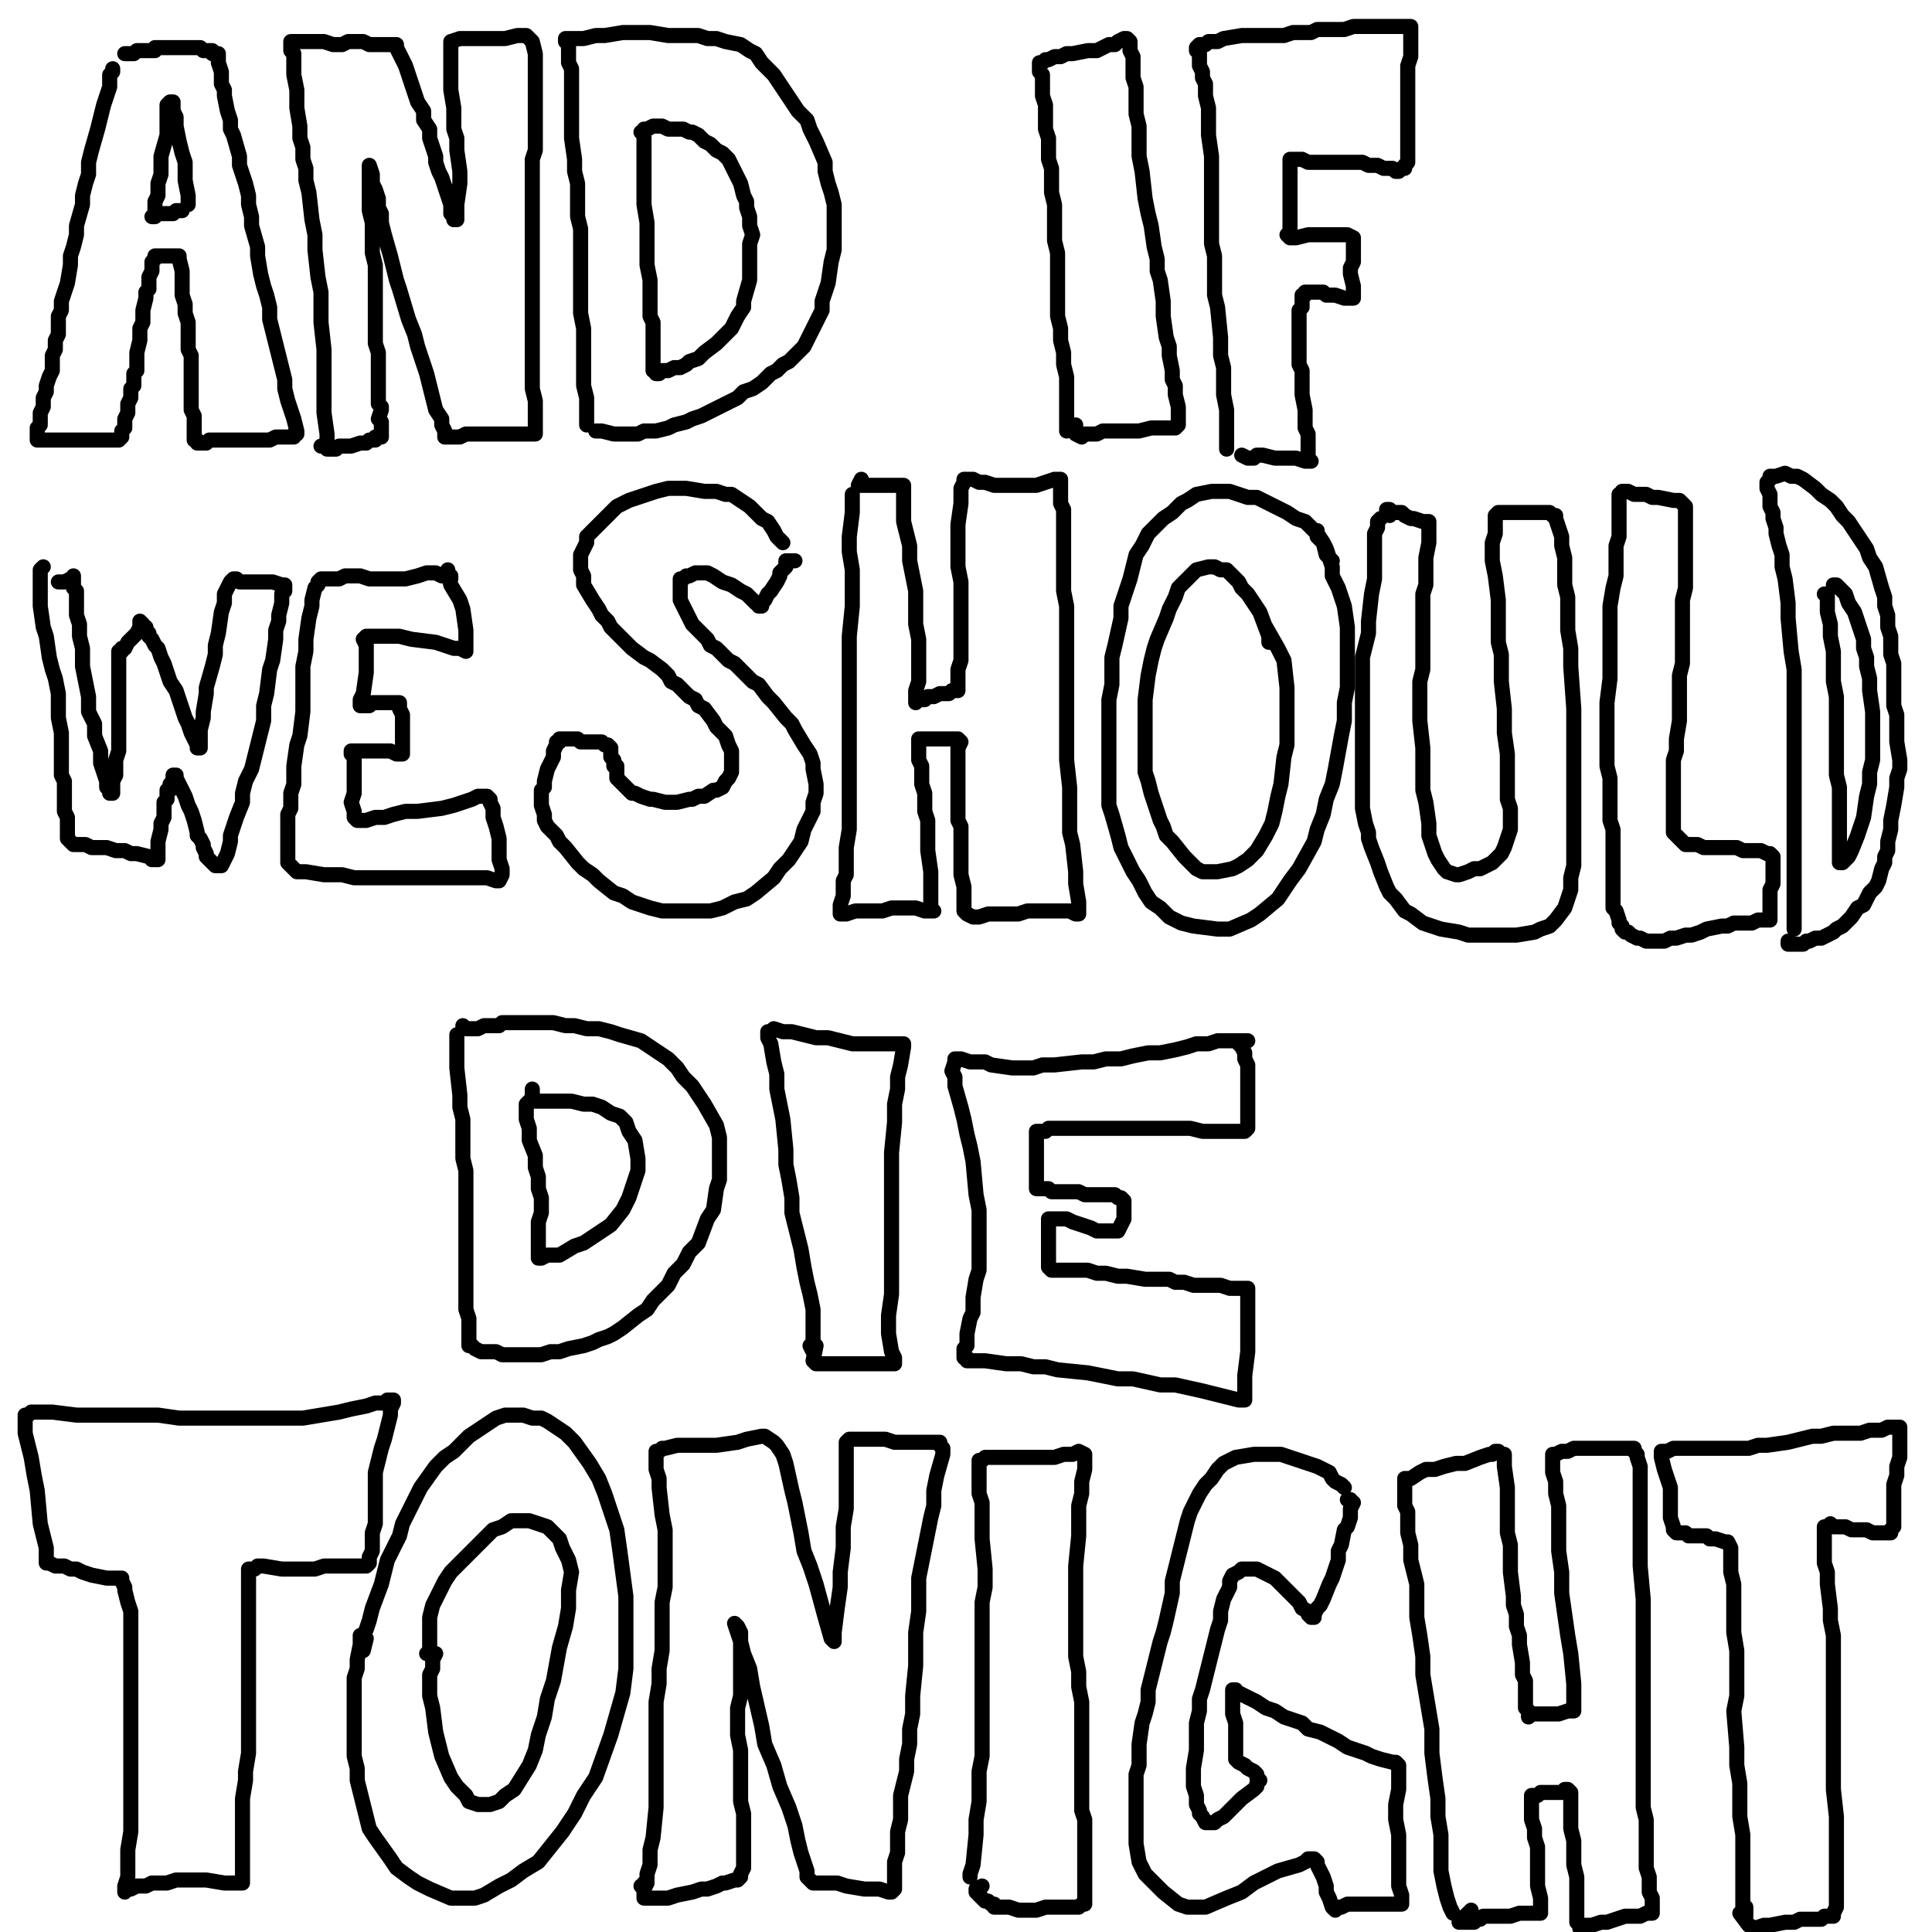
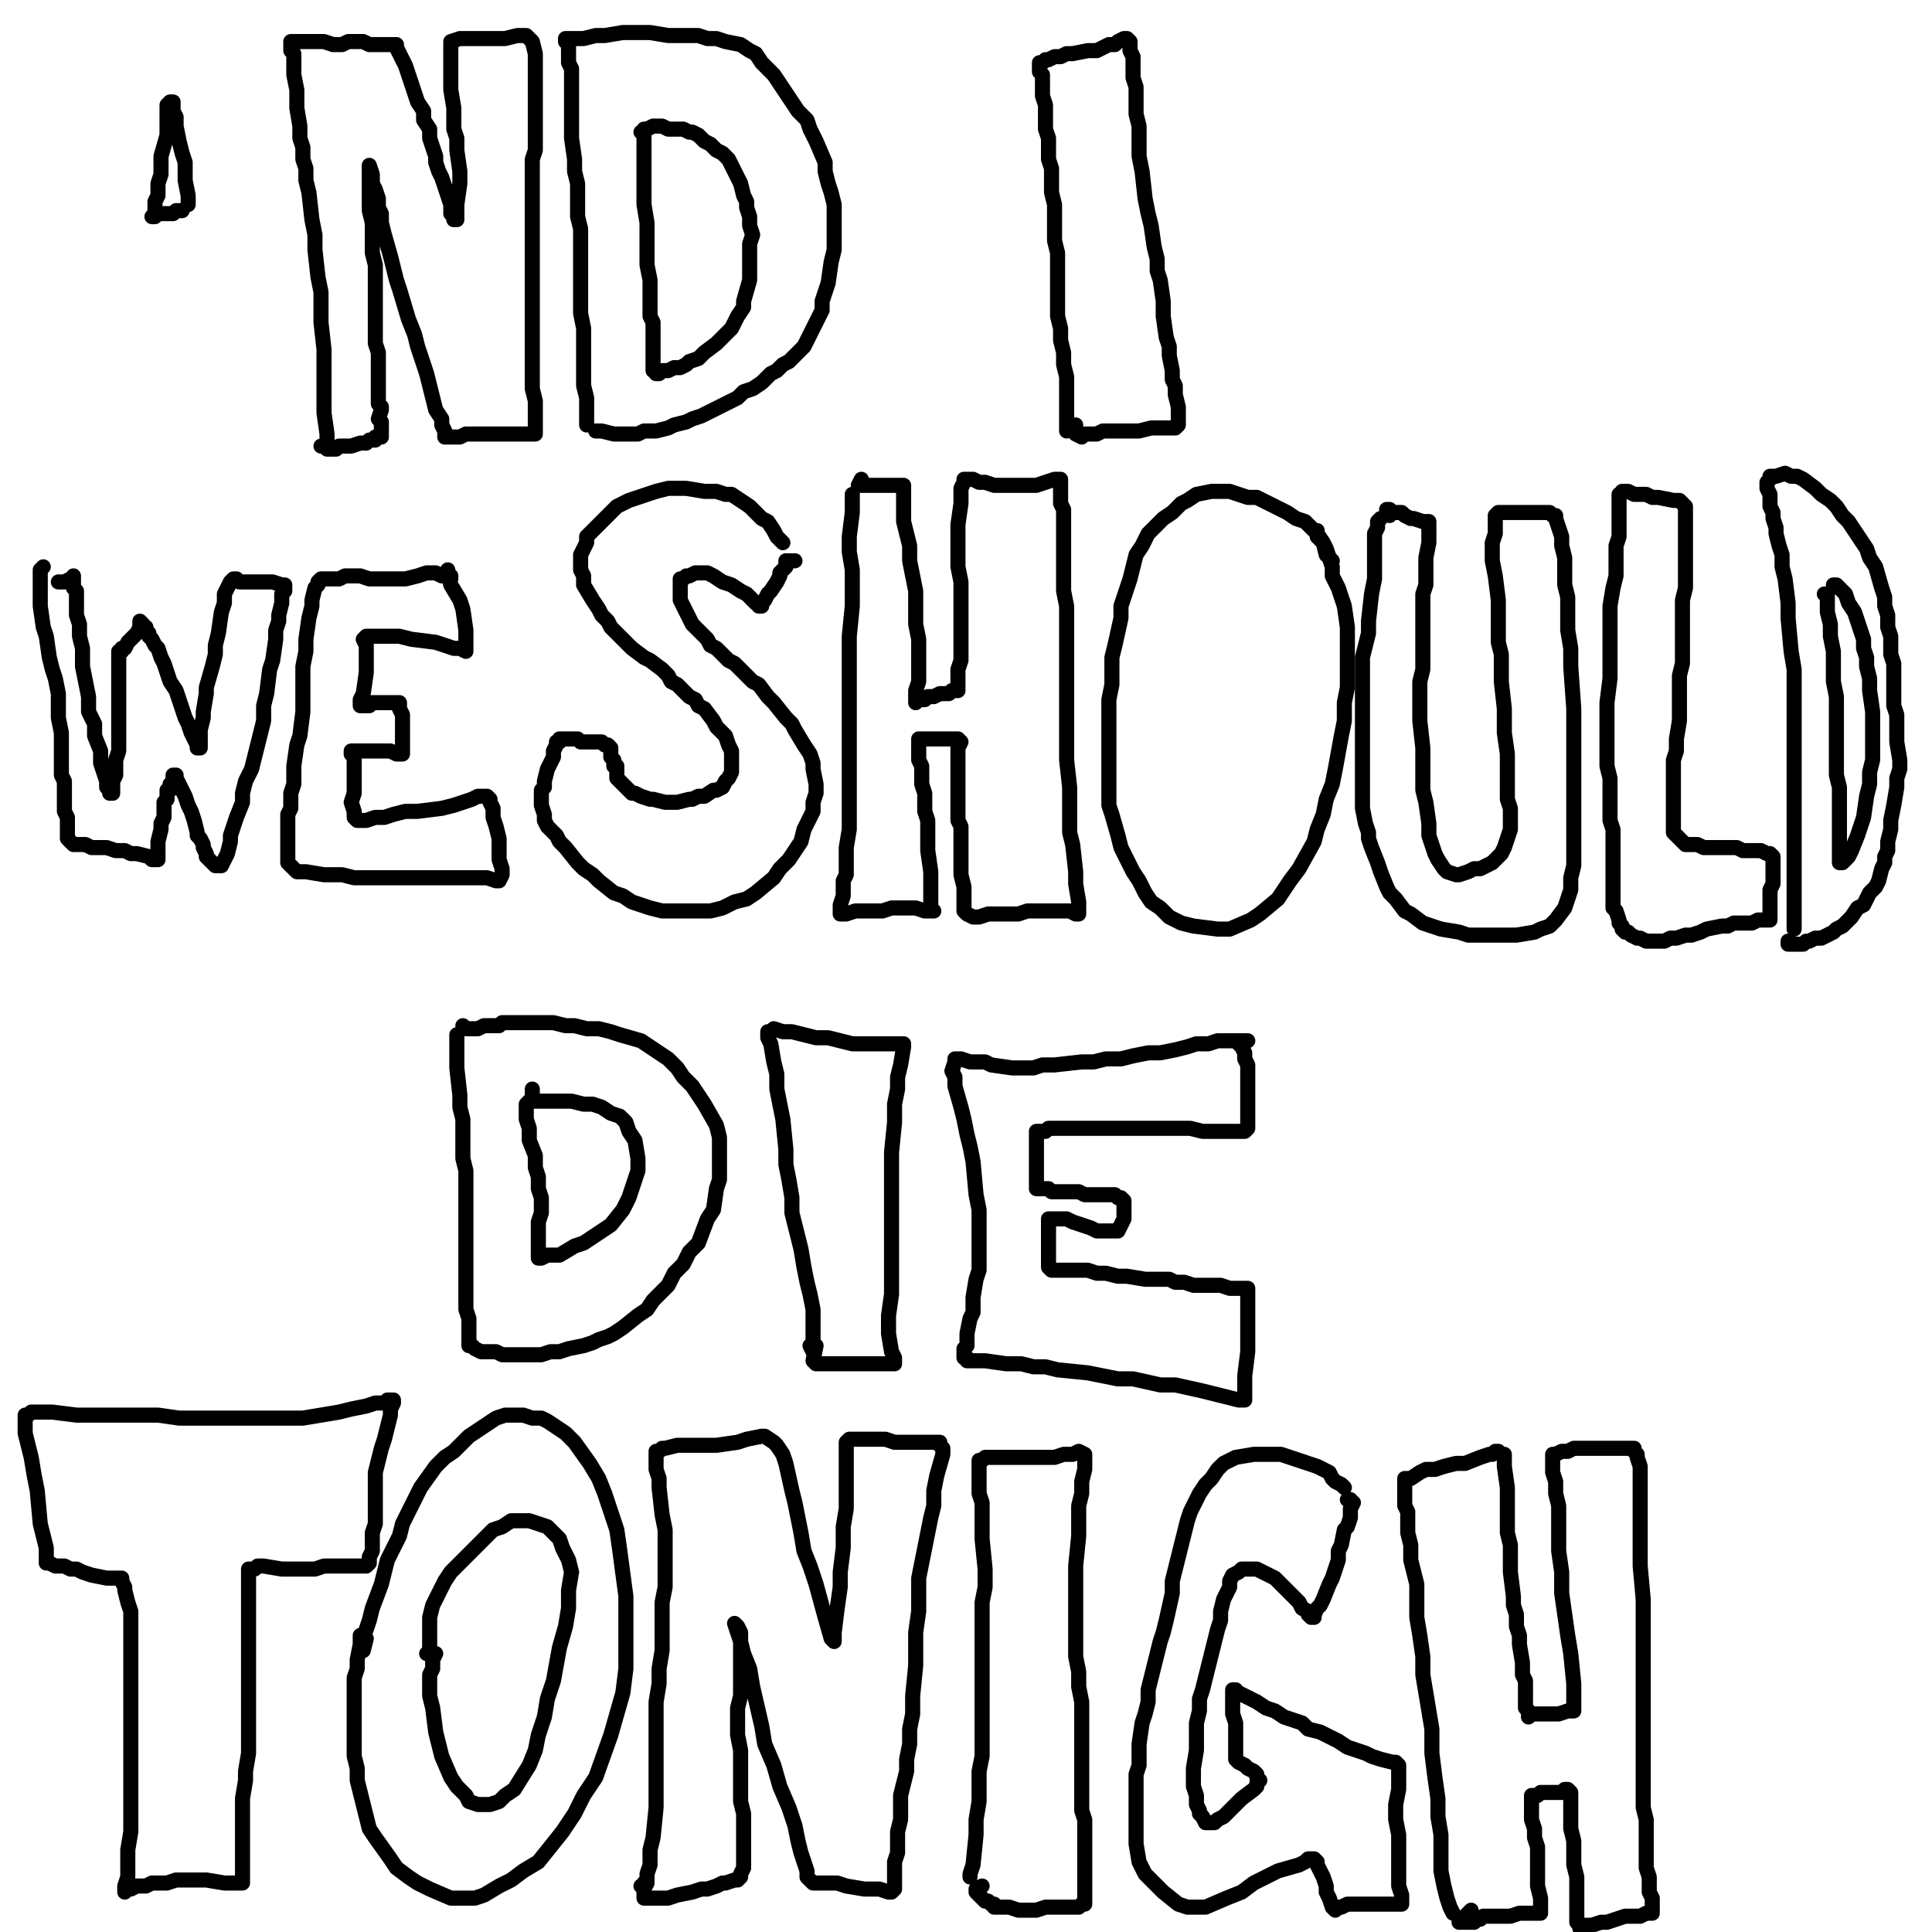
<svg xmlns="http://www.w3.org/2000/svg" width="640px" height="640px" version="1.1">
-   <polyline points="37.333,22.771 37.333,23.771 36.333,24.771 36.333,26.771 36.333,28.771 35.333,31.771 34.333,34.771 33.333,38.771 32.333,42.771 30.333,49.771 29.333,53.771 29.333,57.771 28.333,60.771 27.333,64.771 27.333,67.771 25.333,74.771 25.333,77.771 24.333,81.771 23.333,84.771 23.333,87.771 22.333,93.771 21.333,96.771 20.333,99.771 20.333,102.771 19.333,104.771 19.333,107.771 19.333,110.771 18.333,112.771 18.333,115.771 17.333,117.771 17.333,122.771 16.333,124.771 15.333,127.771 15.333,129.771 14.333,131.771 14.333,134.771 13.333,136.771 13.333,137.771 13.333,139.771 13.333,140.771 12.333,141.771 12.333,144.771 12.333,144.771 12.333,145.771 12.333,145.771 12.333,145.771 12.333,145.771 12.333,145.771 13.333,145.771 15.333,145.771 16.333,145.771 17.333,145.771 19.333,145.771 20.333,145.771 22.333,145.771 23.333,145.771 25.333,145.771 26.333,145.771 27.333,145.771 28.333,145.771 30.333,145.771 33.333,145.771 34.333,145.771 35.333,145.771 36.333,145.771 38.333,145.771 39.333,145.771 39.333,145.771 39.333,145.771 39.333,145.771 40.333,144.771 40.333,142.771 41.333,141.771 41.333,138.771 42.333,136.771 42.333,134.771 42.333,133.771 43.333,131.771 43.333,130.771 43.333,128.771 44.333,127.771 44.333,126.771 44.333,125.771 44.333,123.771 45.333,122.771 45.333,120.771 45.333,118.771 45.333,116.771 46.333,112.771 46.333,108.771 47.333,106.771 47.333,104.771 47.333,102.771 48.333,98.771 48.333,96.771 49.333,95.771 49.333,93.771 49.333,91.771 50.333,89.771 50.333,86.771 51.333,85.771 51.333,85.771 51.333,84.771 52.333,84.771 53.333,84.771 54.333,84.771 56.333,84.771 57.333,84.771 58.333,84.771 59.333,84.771 59.333,84.771 59.333,85.771 60.333,89.771 60.333,91.771 60.333,94.771 60.333,97.771 61.333,100.771 61.333,103.771 62.333,106.771 62.333,112.771 62.333,115.771 63.333,117.771 63.333,123.771 63.333,126.771 63.333,128.771 63.333,133.771 63.333,135.771 64.333,137.771 64.333,139.771 64.333,141.771 64.333,143.771 64.333,144.771 64.333,144.771 64.333,145.771 65.333,145.771 65.333,146.771 66.333,146.771 68.333,146.771 69.333,145.771 72.333,145.771 74.333,145.771 76.333,145.771 79.333,145.771 84.333,145.771 87.333,145.771 89.333,145.771 91.333,144.771 93.333,144.771 94.333,144.771 95.333,144.771 97.333,144.771 97.333,144.771 97.333,143.771 98.333,143.771 98.333,142.771 97.333,138.771 96.333,135.771 95.333,132.771 94.333,128.771 94.333,125.771 93.333,121.771 91.333,113.771 90.333,109.771 89.333,105.771 89.333,101.771 88.333,97.771 87.333,94.771 86.333,90.771 85.333,84.771 85.333,81.771 83.333,74.771 83.333,71.771 82.333,67.771 82.333,64.771 81.333,60.771 80.333,57.771 79.333,54.771 79.333,51.771 77.333,44.771 76.333,42.771 76.333,39.771 75.333,36.771 74.333,31.771 74.333,29.771 73.333,27.771 73.333,25.771 73.333,23.771 72.333,20.771 72.333,19.771 72.333,18.771 72.333,17.771 71.333,17.771 70.333,17.771 70.333,16.771 67.333,16.771 66.333,15.771 64.333,15.771 63.333,15.771 61.333,15.771 60.333,15.771 58.333,15.771 55.333,15.771 54.333,15.771 52.333,15.771 51.333,15.771 51.333,16.771 49.333,16.771 48.333,16.771 47.333,16.771 46.333,16.771 45.333,16.771 45.333,16.771 44.333,17.771 43.333,17.771 43.333,17.771 43.333,17.771 42.333,17.771 42.333,17.771 42.333,17.771 41.333,17.771 " fill="none" stroke="#000000" stroke-width="5px" stroke-linecap="round" stroke-linejoin="round" />
  <polyline points="59.333,69.771 60.333,69.771 60.333,69.771 60.333,69.771 59.333,69.771 58.333,69.771 57.333,70.771 56.333,70.771 54.333,70.771 53.333,70.771 52.333,70.771 51.333,71.771 51.333,71.771 50.333,71.771 50.333,71.771 50.333,71.771 51.333,70.771 51.333,66.771 52.333,64.771 52.333,62.771 52.333,60.771 53.333,57.771 53.333,54.771 53.333,51.771 55.333,44.771 55.333,42.771 55.333,40.771 55.333,37.771 55.333,34.771 56.333,33.771 56.333,33.771 57.333,33.771 57.333,36.771 58.333,38.771 58.333,41.771 59.333,46.771 60.333,50.771 61.333,53.771 61.333,57.771 61.333,59.771 62.333,64.771 62.333,66.771 62.333,67.771 62.333,67.771 62.333,67.771 " fill="none" stroke="#000000" stroke-width="5px" stroke-linecap="round" stroke-linejoin="round" />
  <polyline points="108.333,145.771 108.333,145.771 108.333,143.771 107.333,136.771 107.333,128.771 107.333,124.771 107.333,120.771 107.333,115.771 106.333,106.771 106.333,101.771 106.333,96.771 105.333,91.771 104.333,82.771 104.333,77.771 103.333,72.771 102.333,63.771 101.333,59.771 101.333,55.771 100.333,52.771 100.333,48.771 99.333,45.771 99.333,41.771 98.333,35.771 98.333,32.771 98.333,29.771 97.333,24.771 97.333,21.771 97.333,19.771 97.333,17.771 96.333,16.771 96.333,15.771 96.333,14.771 96.333,13.771 97.333,13.771 98.333,13.771 100.333,13.771 102.333,13.771 105.333,13.771 107.333,13.771 110.333,14.771 113.333,14.771 115.333,13.771 118.333,13.771 120.333,13.771 122.333,14.771 124.333,14.771 125.333,14.771 127.333,14.771 128.333,14.771 130.333,14.771 131.333,14.771 131.333,15.771 132.333,17.771 133.333,19.771 134.333,21.771 135.333,24.771 136.333,27.771 137.333,30.771 138.333,33.771 140.333,36.771 140.333,39.771 142.333,42.771 142.333,45.771 143.333,48.771 144.333,51.771 144.333,53.771 145.333,56.771 146.333,58.771 147.333,61.771 148.333,64.771 149.333,67.771 149.333,70.771 150.333,71.771 150.333,72.771 151.333,72.771 151.333,72.771 151.333,70.771 151.333,67.771 152.333,60.771 152.333,56.771 151.333,49.771 151.333,45.771 150.333,42.771 150.333,39.771 150.333,35.771 149.333,29.771 149.333,27.771 149.333,24.771 149.333,22.771 149.333,18.771 149.333,16.771 149.333,14.771 149.333,13.771 152.333,12.771 154.333,12.771 156.333,12.771 158.333,12.771 161.333,12.771 163.333,12.771 165.333,12.771 167.333,12.771 171.333,11.771 172.333,11.771 173.333,11.771 174.333,11.771 175.333,12.771 175.333,12.771 176.333,13.771 177.333,17.771 177.333,19.771 177.333,22.771 177.333,29.771 177.333,32.771 177.333,35.771 177.333,39.771 177.333,46.771 177.333,49.771 176.333,52.771 176.333,60.771 176.333,64.771 176.333,72.771 176.333,76.771 176.333,80.771 176.333,86.771 176.333,89.771 176.333,92.771 176.333,95.771 176.333,98.771 176.333,102.771 176.333,105.771 176.333,109.771 176.333,112.771 176.333,114.771 176.333,117.771 176.333,120.771 176.333,122.771 176.333,125.771 176.333,128.771 177.333,132.771 177.333,134.771 177.333,136.771 177.333,138.771 177.333,140.771 177.333,142.771 177.333,143.771 177.333,143.771 177.333,143.771 175.333,143.771 174.333,143.771 173.333,143.771 169.333,143.771 168.333,143.771 166.333,143.771 164.333,143.771 161.333,143.771 160.333,143.771 158.333,143.771 154.333,143.771 152.333,144.771 151.333,144.771 149.333,144.771 148.333,144.771 148.333,144.771 147.333,144.771 147.333,142.771 146.333,140.771 146.333,138.771 144.333,135.771 143.333,131.771 142.333,127.771 141.333,123.771 138.333,114.771 137.333,110.771 135.333,105.771 132.333,95.771 131.333,92.771 130.333,88.771 129.333,84.771 127.333,77.771 126.333,73.771 126.333,70.771 125.333,68.771 125.333,65.771 124.333,62.771 123.333,60.771 123.333,57.771 122.333,54.771 122.333,54.771 122.333,54.771 122.333,55.771 122.333,57.771 122.333,62.771 122.333,65.771 122.333,69.771 123.333,73.771 123.333,76.771 123.333,80.771 123.333,83.771 124.333,87.771 124.333,90.771 124.333,95.771 124.333,99.771 124.333,102.771 124.333,104.771 124.333,107.771 124.333,113.771 125.333,116.771 125.333,118.771 125.333,120.771 125.333,122.771 125.333,125.771 125.333,128.771 125.333,130.771 125.333,132.771 125.333,133.771 126.333,134.771 126.333,135.771 125.333,138.771 126.333,139.771 126.333,141.771 126.333,142.771 126.333,142.771 126.333,143.771 126.333,143.771 126.333,144.771 125.333,144.771 124.333,144.771 124.333,145.771 122.333,145.771 121.333,146.771 119.333,146.771 116.333,147.771 114.333,147.771 112.333,147.771 111.333,148.771 110.333,148.771 109.333,148.771 108.333,148.771 107.333,147.771 106.333,147.771 " fill="none" stroke="#000000" stroke-width="5px" stroke-linecap="round" stroke-linejoin="round" />
  <polyline points="194.333,140.771 194.333,140.771 194.333,139.771 194.333,137.771 194.333,131.771 193.333,127.771 193.333,123.771 193.333,118.771 193.333,113.771 193.333,108.771 192.333,103.771 192.333,97.771 192.333,92.771 192.333,88.771 192.333,83.771 192.333,79.771 192.333,75.771 191.333,71.771 191.333,64.771 191.333,60.771 190.333,56.771 190.333,52.771 189.333,45.771 189.333,42.771 189.333,36.771 189.333,31.771 189.333,28.771 189.333,24.771 189.333,22.771 188.333,20.771 188.333,18.771 188.333,17.771 188.333,15.771 188.333,14.771 187.333,13.771 187.333,13.771 187.333,12.771 188.333,12.771 188.333,12.771 189.333,12.771 191.333,12.771 193.333,12.771 197.333,11.771 200.333,11.771 206.333,10.771 209.333,10.771 212.333,10.771 215.333,10.771 221.333,11.771 224.333,11.771 228.333,11.771 231.333,11.771 234.333,12.771 237.333,12.771 240.333,13.771 245.333,14.771 248.333,16.771 250.333,17.771 252.333,20.771 254.333,22.771 256.333,24.771 260.333,30.771 262.333,33.771 264.333,36.771 267.333,39.771 268.333,42.771 270.333,46.771 273.333,53.771 273.333,56.771 274.333,60.771 275.333,63.771 276.333,67.771 276.333,71.771 276.333,75.771 276.333,78.771 276.333,82.771 275.333,86.771 274.333,93.771 273.333,96.771 272.333,99.771 272.333,102.771 269.333,108.771 268.333,110.771 266.333,114.771 264.333,116.771 261.333,119.771 259.333,120.771 257.333,122.771 255.333,123.771 254.333,124.771 252.333,126.771 249.333,128.771 246.333,129.771 244.333,131.771 240.333,133.771 238.333,134.771 234.333,136.771 232.333,137.771 229.333,138.771 227.333,139.771 223.333,140.771 221.333,141.771 217.333,142.771 215.333,142.771 213.333,142.771 211.333,143.771 208.333,143.771 206.333,143.771 204.333,143.771 203.333,143.771 199.333,142.771 198.333,142.771 198.333,142.771 197.333,142.771 " fill="none" stroke="#000000" stroke-width="5px" stroke-linecap="round" stroke-linejoin="round" />
  <polyline points="212.333,43.771 213.333,43.771 213.333,43.771 213.333,44.771 213.333,45.771 213.333,48.771 213.333,51.771 213.333,54.771 213.333,58.771 213.333,62.771 213.333,67.771 214.333,73.771 214.333,76.771 214.333,79.771 214.333,82.771 214.333,85.771 214.333,87.771 215.333,92.771 215.333,93.771 215.333,96.771 215.333,98.771 215.333,100.771 215.333,104.771 216.333,106.771 216.333,108.771 216.333,110.771 216.333,114.771 216.333,115.771 216.333,117.771 216.333,120.771 216.333,121.771 216.333,122.771 217.333,122.771 217.333,122.771 217.333,123.771 218.333,123.771 219.333,122.771 221.333,122.771 223.333,121.771 225.333,121.771 227.333,120.771 228.333,119.771 231.333,118.771 233.333,116.771 237.333,113.771 238.333,112.771 240.333,110.771 242.333,108.771 243.333,106.771 244.333,104.771 246.333,101.771 246.333,99.771 248.333,92.771 248.333,89.771 248.333,83.771 248.333,80.771 249.333,77.771 248.333,74.771 248.333,71.771 247.333,68.771 247.333,66.771 246.333,64.771 245.333,60.771 244.333,58.771 243.333,56.771 242.333,54.771 241.333,52.771 239.333,50.771 237.333,49.771 235.333,47.771 233.333,46.771 231.333,44.771 229.333,43.771 228.333,43.771 226.333,42.771 225.333,42.771 223.333,42.771 221.333,42.771 219.333,41.771 218.333,41.771 216.333,41.771 214.333,42.771 213.333,42.771 " fill="none" stroke="#000000" stroke-width="5px" stroke-linecap="round" stroke-linejoin="round" />
  <polyline points="353.333,142.771 353.333,142.771 353.333,141.771 353.333,140.771 353.333,137.771 353.333,135.771 353.333,132.771 353.333,128.771 353.333,124.771 352.333,120.771 352.333,116.771 351.333,112.771 351.333,108.771 350.333,104.771 350.333,95.771 350.333,91.771 350.333,87.771 350.333,83.771 349.333,79.771 349.333,75.771 349.333,71.771 349.333,67.771 348.333,63.771 348.333,55.771 347.333,52.771 347.333,49.771 347.333,45.771 346.333,42.771 346.333,37.771 346.333,34.771 345.333,31.771 345.333,29.771 345.333,27.771 345.333,24.771 344.333,23.771 344.333,22.771 344.333,21.771 344.333,20.771 345.333,20.771 346.333,19.771 347.333,19.771 349.333,18.771 351.333,18.771 353.333,17.771 355.333,17.771 360.333,16.771 363.333,16.771 365.333,15.771 367.333,14.771 369.333,14.771 370.333,13.771 372.333,12.771 372.333,12.771 373.333,12.771 373.333,12.771 374.333,13.771 374.333,16.771 375.333,18.771 375.333,21.771 375.333,25.771 376.333,28.771 376.333,32.771 376.333,37.771 377.333,41.771 377.333,51.771 378.333,56.771 379.333,65.771 380.333,70.771 381.333,74.771 382.333,81.771 383.333,85.771 383.333,89.771 384.333,92.771 385.333,99.771 385.333,101.771 385.333,104.771 386.333,111.771 387.333,114.771 387.333,117.771 388.333,122.771 388.333,125.771 389.333,127.771 389.333,130.771 390.333,134.771 390.333,136.771 390.333,138.771 390.333,139.771 390.333,140.771 389.333,141.771 388.333,141.771 387.333,141.771 385.333,141.771 383.333,141.771 381.333,141.771 377.333,142.771 376.333,142.771 374.333,142.771 372.333,142.771 367.333,142.771 365.333,142.771 363.333,143.771 362.333,143.771 360.333,143.771 359.333,143.771 358.333,144.771 356.333,143.771 356.333,143.771 356.333,140.771 " fill="none" stroke="#000000" stroke-width="5px" stroke-linecap="round" stroke-linejoin="round" />
-   <polyline points="406.333,148.771 406.333,147.771 406.333,142.771 406.333,139.771 406.333,135.771 405.333,130.771 405.333,126.771 405.333,121.771 404.333,117.771 404.333,111.771 403.333,101.771 402.333,97.771 402.333,88.771 402.333,84.771 401.333,80.771 401.333,76.771 401.333,72.771 401.333,69.771 401.333,65.771 401.333,61.771 401.333,58.771 401.333,54.771 401.333,51.771 400.333,44.771 400.333,41.771 400.333,38.771 400.333,35.771 399.333,31.771 399.333,29.771 399.333,27.771 398.333,25.771 398.333,23.771 397.333,21.771 397.333,19.771 397.333,18.771 397.333,17.771 397.333,16.771 396.333,16.771 396.333,15.771 397.333,14.771 399.333,14.771 400.333,13.771 403.333,13.771 405.333,12.771 411.333,11.771 414.333,11.771 418.333,11.771 421.333,11.771 425.333,11.771 428.333,10.771 431.333,10.771 434.333,10.771 436.333,9.771 439.333,9.771 442.333,9.771 445.333,9.771 448.333,8.771 453.333,8.771 455.333,8.771 458.333,8.771 460.333,8.771 462.333,8.771 464.333,8.771 465.333,8.771 467.333,8.771 467.333,8.771 467.333,9.771 467.333,11.771 467.333,13.771 467.333,15.771 467.333,18.771 466.333,21.771 466.333,23.771 466.333,29.771 466.333,32.771 466.333,36.771 466.333,39.771 466.333,41.771 466.333,44.771 466.333,47.771 466.333,50.771 466.333,52.771 466.333,53.771 465.333,54.771 465.333,55.771 465.333,55.771 464.333,55.771 463.333,56.771 462.333,56.771 461.333,55.771 459.333,55.771 458.333,55.771 456.333,54.771 455.333,54.771 453.333,54.771 451.333,53.771 449.333,53.771 447.333,53.771 445.333,53.771 442.333,53.771 440.333,53.771 438.333,53.771 435.333,53.771 433.333,53.771 431.333,52.771 430.333,52.771 428.333,52.771 428.333,52.771 427.333,52.771 427.333,54.771 427.333,55.771 427.333,57.771 427.333,59.771 427.333,61.771 427.333,63.771 427.333,65.771 427.333,71.771 427.333,73.771 427.333,75.771 427.333,76.771 426.333,77.771 426.333,77.771 426.333,77.771 427.333,78.771 427.333,78.771 429.333,78.771 433.333,77.771 435.333,77.771 437.333,77.771 440.333,77.771 442.333,77.771 444.333,77.771 446.333,77.771 448.333,78.771 448.333,78.771 448.333,79.771 448.333,80.771 448.333,81.771 448.333,82.771 448.333,86.771 447.333,88.771 447.333,90.771 448.333,94.771 448.333,96.771 448.333,98.771 447.333,98.771 447.333,98.771 446.333,98.771 445.333,98.771 442.333,97.771 441.333,97.771 439.333,97.771 438.333,96.771 436.333,96.771 435.333,96.771 434.333,96.771 432.333,96.771 432.333,96.771 432.333,97.771 431.333,97.771 431.333,98.771 431.333,98.771 431.333,99.771 431.333,101.771 430.333,102.771 430.333,105.771 430.333,107.771 430.333,109.771 430.333,110.771 430.333,113.771 430.333,115.771 430.333,120.771 431.333,122.771 431.333,125.771 431.333,128.771 431.333,130.771 432.333,135.771 432.333,137.771 432.333,141.771 433.333,143.771 433.333,145.771 433.333,146.771 433.333,147.771 433.333,148.771 433.333,150.771 433.333,151.771 433.333,152.771 433.333,152.771 434.333,152.771 433.333,152.771 433.333,152.771 432.333,152.771 429.333,151.771 426.333,151.771 424.333,151.771 422.333,151.771 418.333,150.771 417.333,150.771 416.333,150.771 416.333,150.771 415.333,151.771 414.333,151.771 414.333,151.771 414.333,151.771 413.333,151.771 411.333,150.771 411.333,150.771 " fill="none" stroke="#000000" stroke-width="5px" stroke-linecap="round" stroke-linejoin="round" />
  <polyline points="14.333,187.771 14.333,187.771 13.333,188.771 13.333,188.771 13.333,189.771 13.333,190.771 13.333,192.771 13.333,194.771 13.333,197.771 13.333,200.771 14.333,207.771 15.333,210.771 16.333,217.771 17.333,221.771 18.333,224.771 19.333,229.771 19.333,231.771 19.333,233.771 19.333,235.771 19.333,237.771 20.333,242.771 20.333,244.771 20.333,246.771 20.333,248.771 20.333,251.771 20.333,256.771 21.333,258.771 21.333,260.771 21.333,262.771 21.333,264.771 21.333,268.771 22.333,270.771 22.333,272.771 22.333,274.771 22.333,275.771 22.333,277.771 23.333,278.771 23.333,278.771 24.333,279.771 24.333,279.771 25.333,279.771 26.333,279.771 28.333,279.771 30.333,280.771 32.333,280.771 35.333,280.771 38.333,281.771 41.333,281.771 43.333,282.771 45.333,282.771 49.333,283.771 50.333,284.771 51.333,284.771 51.333,284.771 52.333,284.771 52.333,284.771 52.333,283.771 52.333,282.771 52.333,281.771 52.333,279.771 52.333,278.771 53.333,274.771 53.333,272.771 54.333,270.771 54.333,268.771 54.333,266.771 54.333,265.771 55.333,264.771 55.333,263.771 55.333,262.771 55.333,261.771 56.333,261.771 56.333,260.771 56.333,260.771 56.333,259.771 56.333,259.771 57.333,258.771 57.333,256.771 57.333,256.771 58.333,256.771 58.333,256.771 58.333,256.771 58.333,257.771 59.333,259.771 61.333,263.771 62.333,266.771 63.333,268.771 64.333,271.771 65.333,275.771 65.333,276.771 66.333,277.771 67.333,279.771 67.333,280.771 68.333,282.771 68.333,283.771 69.333,284.771 70.333,285.771 71.333,286.771 72.333,286.771 73.333,286.771 74.333,284.771 75.333,282.771 76.333,278.771 76.333,276.771 77.333,273.771 78.333,270.771 80.333,265.771 80.333,262.771 81.333,258.771 83.333,254.771 85.333,246.771 86.333,242.771 87.333,238.771 87.333,233.771 88.333,229.771 89.333,221.771 90.333,218.771 91.333,211.771 91.333,208.771 92.333,205.771 92.333,203.771 93.333,199.771 93.333,198.771 93.333,196.771 94.333,195.771 94.333,194.771 94.333,193.771 94.333,193.771 94.333,193.771 94.333,193.771 94.333,193.771 94.333,193.771 94.333,193.771 93.333,193.771 90.333,192.771 88.333,192.771 86.333,192.771 84.333,192.771 83.333,192.771 81.333,192.771 79.333,192.771 78.333,191.771 77.333,191.771 77.333,191.771 76.333,192.771 75.333,194.771 74.333,196.771 74.333,199.771 73.333,202.771 72.333,209.771 71.333,213.771 71.333,216.771 70.333,220.771 68.333,227.771 68.333,229.771 67.333,235.771 67.333,237.771 66.333,241.771 66.333,243.771 66.333,244.771 66.333,246.771 66.333,247.771 66.333,247.771 65.333,247.771 65.333,246.771 63.333,242.771 62.333,239.771 61.333,237.771 60.333,234.771 58.333,228.771 56.333,225.771 54.333,219.771 53.333,217.771 52.333,214.771 51.333,213.771 50.333,211.771 50.333,211.771 49.333,210.771 49.333,209.771 49.333,209.771 49.333,209.771 49.333,209.771 48.333,208.771 48.333,208.771 48.333,208.771 48.333,208.771 48.333,207.771 47.333,207.771 47.333,206.771 46.333,205.771 46.333,205.771 46.333,205.771 46.333,205.771 46.333,205.771 46.333,206.771 46.333,206.771 46.333,207.771 45.333,209.771 44.333,210.771 43.333,211.771 42.333,212.771 41.333,214.771 40.333,214.771 40.333,215.771 39.333,215.771 39.333,216.771 39.333,216.771 39.333,217.771 39.333,218.771 39.333,220.771 39.333,222.771 39.333,227.771 39.333,230.771 39.333,233.771 39.333,236.771 39.333,242.771 39.333,245.771 39.333,248.771 38.333,251.771 38.333,253.771 38.333,256.771 37.333,258.771 37.333,260.771 37.333,261.771 37.333,262.771 37.333,262.771 36.333,262.771 36.333,261.771 35.333,260.771 35.333,258.771 33.333,252.771 33.333,248.771 31.333,243.771 31.333,239.771 29.333,235.771 29.333,230.771 27.333,220.771 27.333,214.771 26.333,210.771 26.333,206.771 25.333,203.771 25.333,200.771 25.333,197.771 25.333,195.771 24.333,194.771 24.333,192.771 24.333,192.771 24.333,191.771 24.333,191.771 24.333,190.771 24.333,190.771 24.333,191.771 24.333,191.771 23.333,191.771 21.333,192.771 20.333,192.771 19.333,192.771 19.333,192.771 " fill="none" stroke="#000000" stroke-width="5px" stroke-linecap="round" stroke-linejoin="round" />
  <polyline points="149.333,191.771 149.333,191.771 149.333,190.771 148.333,190.771 146.333,190.771 144.333,189.771 141.333,189.771 138.333,190.771 134.333,191.771 131.333,191.771 128.333,191.771 122.333,191.771 119.333,190.771 117.333,190.771 114.333,190.771 112.333,191.771 109.333,191.771 106.333,191.771 105.333,192.771 105.333,193.771 104.333,194.771 103.333,198.771 103.333,200.771 102.333,204.771 101.333,211.771 101.333,215.771 100.333,220.771 100.333,230.771 100.333,235.771 99.333,243.771 98.333,246.771 97.333,253.771 97.333,256.771 97.333,259.771 96.333,262.771 96.333,264.771 96.333,267.771 95.333,269.771 95.333,274.771 95.333,276.771 95.333,278.771 95.333,280.771 95.333,282.771 95.333,284.771 95.333,285.771 96.333,286.771 97.333,287.771 98.333,288.771 100.333,288.771 101.333,288.771 107.333,289.771 110.333,289.771 113.333,289.771 117.333,290.771 121.333,290.771 124.333,290.771 129.333,290.771 138.333,290.771 142.333,290.771 146.333,290.771 150.333,290.771 154.333,290.771 157.333,290.771 161.333,290.771 164.333,291.771 165.333,291.771 166.333,289.771 166.333,287.771 165.333,284.771 165.333,277.771 164.333,273.771 163.333,270.771 163.333,267.771 162.333,265.771 162.333,264.771 161.333,263.771 158.333,263.771 156.333,264.771 153.333,265.771 150.333,266.771 146.333,267.771 138.333,268.771 134.333,268.771 130.333,269.771 127.333,270.771 124.333,270.771 121.333,271.771 120.333,271.771 119.333,271.771 118.333,271.771 117.333,270.771 117.333,269.771 117.333,268.771 116.333,265.771 117.333,262.771 117.333,259.771 117.333,256.771 117.333,253.771 117.333,250.771 116.333,249.771 116.333,248.771 116.333,248.771 118.333,248.771 119.333,248.771 121.333,248.771 124.333,248.771 129.333,248.771 131.333,249.771 132.333,249.771 132.333,249.771 133.333,249.771 133.333,248.771 133.333,247.771 133.333,242.771 133.333,239.771 133.333,236.771 132.333,234.771 132.333,233.771 132.333,232.771 131.333,232.771 130.333,232.771 128.333,232.771 127.333,232.771 125.333,232.771 123.333,232.771 122.333,233.771 120.333,233.771 120.333,233.771 119.333,233.771 119.333,232.771 119.333,231.771 120.333,229.771 121.333,222.771 121.333,219.771 121.333,215.771 121.333,213.771 120.333,211.771 120.333,211.771 121.333,210.771 124.333,210.771 126.333,210.771 132.333,210.771 136.333,211.771 144.333,212.771 147.333,213.771 150.333,214.771 152.333,214.771 154.333,215.771 154.333,214.771 154.333,211.771 154.333,208.771 153.333,201.771 152.333,198.771 149.333,193.771 148.333,189.771 148.333,188.771 " fill="none" stroke="#000000" stroke-width="5px" stroke-linecap="round" stroke-linejoin="round" />
  <polyline points="259.333,179.771 259.333,179.771 258.333,178.771 258.333,178.771 257.333,177.771 256.333,175.771 254.333,172.771 252.333,171.771 250.333,169.771 248.333,167.771 245.333,165.771 242.333,163.771 240.333,163.771 237.333,162.771 233.333,162.771 227.333,161.771 221.333,161.771 217.333,162.771 211.333,164.771 208.333,165.771 206.333,166.771 204.333,167.771 202.333,169.771 200.333,171.771 198.333,173.771 196.333,175.771 194.333,177.771 194.333,179.771 193.333,181.771 192.333,183.771 192.333,185.771 192.333,188.771 193.333,190.771 193.333,193.771 196.333,198.771 198.333,201.771 199.333,203.771 201.333,205.771 202.333,207.771 206.333,211.771 208.333,213.771 209.333,214.771 213.333,217.771 215.333,218.771 219.333,221.771 221.333,223.771 222.333,225.771 224.333,226.771 226.333,228.771 228.333,230.771 230.333,231.771 231.333,233.771 233.333,234.771 236.333,238.771 237.333,240.771 238.333,241.771 240.333,243.771 241.333,246.771 242.333,248.771 242.333,250.771 242.333,251.771 242.333,253.771 242.333,255.771 241.333,257.771 240.333,258.771 239.333,260.771 237.333,261.771 236.333,261.771 233.333,263.771 231.333,263.771 229.333,264.771 228.333,264.771 224.333,265.771 222.333,265.771 220.333,265.771 216.333,264.771 215.333,264.771 212.333,263.771 210.333,262.771 209.333,262.771 208.333,261.771 207.333,260.771 206.333,259.771 206.333,259.771 205.333,258.771 204.333,257.771 204.333,256.771 204.333,256.771 204.333,255.771 204.333,254.771 204.333,253.771 203.333,253.771 203.333,252.771 203.333,251.771 202.333,250.771 202.333,249.771 202.333,248.771 202.333,247.771 201.333,246.771 200.333,246.771 199.333,245.771 198.333,245.771 197.333,245.771 194.333,245.771 192.333,245.771 191.333,244.771 189.333,244.771 188.333,244.771 187.333,244.771 186.333,244.771 185.333,244.771 185.333,245.771 184.333,245.771 184.333,246.771 183.333,248.771 183.333,250.771 182.333,252.771 181.333,254.771 180.333,258.771 180.333,260.771 179.333,261.771 179.333,265.771 179.333,266.771 180.333,269.771 180.333,271.771 181.333,273.771 182.333,274.771 184.333,276.771 185.333,278.771 187.333,280.771 191.333,285.771 193.333,287.771 196.333,289.771 198.333,291.771 203.333,295.771 206.333,296.771 209.333,298.771 212.333,299.771 215.333,300.771 219.333,301.771 222.333,301.771 226.333,301.771 231.333,301.771 235.333,301.771 239.333,300.771 243.333,298.771 247.333,297.771 250.333,295.771 256.333,290.771 258.333,287.771 261.333,284.771 263.333,281.771 265.333,278.771 266.333,274.771 269.333,268.771 269.333,265.771 270.333,262.771 270.333,259.771 269.333,254.771 269.333,252.771 268.333,249.771 266.333,246.771 263.333,241.771 262.333,239.771 260.333,237.771 256.333,232.771 254.333,230.771 251.333,226.771 249.333,225.771 245.333,221.771 243.333,219.771 241.333,218.771 239.333,216.771 237.333,214.771 235.333,213.771 234.333,211.771 232.333,209.771 229.333,206.771 228.333,204.771 227.333,202.771 226.333,200.771 225.333,198.771 225.333,197.771 225.333,196.771 225.333,193.771 225.333,192.771 225.333,191.771 226.333,191.771 227.333,190.771 228.333,190.771 230.333,189.771 231.333,189.771 234.333,189.771 236.333,190.771 239.333,192.771 242.333,193.771 245.333,195.771 247.333,196.771 250.333,199.771 251.333,199.771 251.333,200.771 252.333,200.771 252.333,199.771 252.333,199.771 253.333,198.771 254.333,196.771 255.333,195.771 257.333,192.771 258.333,190.771 258.333,189.771 259.333,188.771 260.333,187.771 260.333,186.771 260.333,186.771 260.333,185.771 260.333,185.771 261.333,185.771 263.333,185.771 " fill="none" stroke="#000000" stroke-width="5px" stroke-linecap="round" stroke-linejoin="round" />
  <polyline points="282.333,163.771 282.333,164.771 282.333,166.771 282.333,169.771 281.333,177.771 281.333,182.771 282.333,188.771 282.333,194.771 282.333,200.771 281.333,210.771 281.333,215.771 281.333,219.771 281.333,223.771 281.333,227.771 281.333,231.771 281.333,235.771 281.333,238.771 281.333,245.771 281.333,249.771 281.333,253.771 281.333,257.771 281.333,260.771 281.333,264.771 281.333,271.771 281.333,274.771 280.333,280.771 280.333,283.771 280.333,286.771 280.333,289.771 279.333,291.771 279.333,294.771 279.333,296.771 278.333,299.771 278.333,300.771 278.333,301.771 278.333,301.771 278.333,302.771 278.333,302.771 278.333,302.771 278.333,302.771 279.333,302.771 280.333,302.771 283.333,301.771 286.333,301.771 289.333,301.771 292.333,301.771 295.333,300.771 301.333,300.771 303.333,300.771 306.333,301.771 307.333,301.771 308.333,301.771 308.333,301.771 309.333,301.771 309.333,301.771 308.333,300.771 308.333,298.771 308.333,294.771 308.333,291.771 308.333,288.771 307.333,281.771 307.333,278.771 307.333,271.771 306.333,268.771 306.333,265.771 306.333,262.771 305.333,259.771 305.333,256.771 305.333,253.771 304.333,251.771 304.333,249.771 304.333,247.771 304.333,245.771 304.333,244.771 304.333,244.771 304.333,244.771 305.333,244.771 308.333,244.771 310.333,244.771 312.333,244.771 313.333,244.771 315.333,244.771 317.333,244.771 317.333,244.771 317.333,244.771 317.333,244.771 318.333,245.771 317.333,247.771 317.333,249.771 317.333,255.771 317.333,258.771 317.333,261.771 317.333,263.771 317.333,266.771 317.333,268.771 317.333,271.771 318.333,273.771 318.333,277.771 318.333,279.771 318.333,281.771 318.333,283.771 318.333,285.771 318.333,287.771 318.333,289.771 319.333,293.771 319.333,295.771 319.333,297.771 319.333,298.771 319.333,301.771 319.333,301.771 320.333,302.771 320.333,302.771 322.333,303.771 324.333,303.771 327.333,302.771 330.333,302.771 333.333,302.771 337.333,302.771 340.333,301.771 344.333,301.771 351.333,301.771 354.333,301.771 356.333,302.771 357.333,302.771 357.333,302.771 357.333,302.771 357.333,301.771 357.333,300.771 357.333,298.771 356.333,292.771 356.333,288.771 355.333,279.771 354.333,275.771 354.333,270.771 354.333,265.771 354.333,260.771 353.333,251.771 353.333,246.771 353.333,242.771 353.333,237.771 353.333,233.771 353.333,228.771 353.333,223.771 353.333,218.771 353.333,209.771 353.333,205.771 353.333,200.771 352.333,195.771 352.333,191.771 352.333,187.771 352.333,180.771 352.333,176.771 352.333,173.771 352.333,170.771 352.333,168.771 351.333,166.771 351.333,164.771 351.333,161.771 351.333,160.771 351.333,159.771 351.333,158.771 350.333,158.771 350.333,158.771 350.333,158.771 350.333,158.771 350.333,158.771 349.333,158.771 346.333,159.771 343.333,160.771 340.333,160.771 335.333,160.771 332.333,160.771 329.333,160.771 326.333,159.771 324.333,159.771 322.333,158.771 320.333,158.771 319.333,158.771 319.333,159.771 319.333,159.771 318.333,161.771 318.333,163.771 318.333,166.771 317.333,173.771 317.333,177.771 317.333,187.771 318.333,192.771 318.333,202.771 318.333,207.771 318.333,211.771 318.333,214.771 318.333,218.771 317.333,221.771 317.333,224.771 317.333,226.771 317.333,227.771 317.333,228.771 317.333,228.771 317.333,228.771 316.333,228.771 315.333,228.771 314.333,229.771 311.333,229.771 309.333,230.771 307.333,230.771 306.333,231.771 304.333,231.771 304.333,231.771 303.333,232.771 303.333,232.771 303.333,232.771 303.333,232.771 303.333,231.771 303.333,228.771 304.333,225.771 304.333,222.771 304.333,218.771 304.333,215.771 304.333,211.771 303.333,206.771 303.333,200.771 303.333,195.771 302.333,190.771 301.333,185.771 301.333,180.771 299.333,172.771 299.333,168.771 299.333,166.771 299.333,164.771 299.333,163.771 299.333,162.771 299.333,161.771 299.333,160.771 299.333,160.771 299.333,160.771 299.333,160.771 298.333,160.771 297.333,160.771 297.333,160.771 295.333,160.771 293.333,160.771 291.333,160.771 289.333,160.771 286.333,160.771 286.333,160.771 285.333,160.771 285.333,160.771 284.333,160.771 285.333,158.771 " fill="none" stroke="#000000" stroke-width="5px" stroke-linecap="round" stroke-linejoin="round" />
  <polyline points="441.333,185.771 441.333,185.771 439.333,183.771 438.333,179.771 436.333,176.771 432.333,172.771 429.333,171.771 426.333,169.771 420.333,166.771 416.333,164.771 413.333,164.771 410.333,163.771 407.333,162.771 404.333,162.771 401.333,162.771 396.333,163.771 393.333,165.771 391.333,166.771 388.333,169.771 385.333,171.771 382.333,174.771 380.333,176.771 378.333,180.771 376.333,183.771 375.333,187.771 374.333,191.771 371.333,200.771 371.333,204.771 369.333,213.771 368.333,217.771 368.333,222.771 368.333,226.771 367.333,231.771 367.333,236.771 367.333,240.771 367.333,244.771 367.333,251.771 367.333,255.771 367.333,259.771 367.333,263.771 367.333,266.771 368.333,269.771 370.333,276.771 371.333,280.771 373.333,284.771 375.333,288.771 377.333,291.771 379.333,295.771 381.333,298.771 384.333,300.771 387.333,303.771 391.333,305.771 395.333,306.771 403.333,307.771 407.333,307.771 414.333,304.771 417.333,302.771 423.333,297.771 425.333,294.771 427.333,291.771 430.333,287.771 435.333,278.771 436.333,274.771 438.333,269.771 439.333,264.771 441.333,259.771 442.333,254.771 444.333,243.771 445.333,238.771 445.333,232.771 446.333,227.771 446.333,223.771 446.333,218.771 446.333,215.771 446.333,211.771 446.333,207.771 445.333,200.771 444.333,197.771 443.333,194.771 441.333,190.771 441.333,187.771 439.333,181.771 438.333,179.771 436.333,177.771 436.333,175.771 " fill="none" stroke="#000000" stroke-width="5px" stroke-linecap="round" stroke-linejoin="round" />
-   <polyline points="421.333,212.771 420.333,212.771 420.333,210.771 417.333,202.771 415.333,199.771 413.333,196.771 411.333,194.771 410.333,192.771 408.333,190.771 406.333,188.771 404.333,188.771 402.333,187.771 400.333,187.771 396.333,188.771 394.333,190.771 392.333,192.771 390.333,194.771 389.333,197.771 387.333,201.771 386.333,204.771 383.333,211.771 382.333,214.771 381.333,218.771 380.333,223.771 379.333,231.771 379.333,236.771 379.333,240.771 379.333,244.771 379.333,248.771 379.333,251.771 379.333,255.771 380.333,258.771 381.333,262.771 382.333,265.771 384.333,271.771 385.333,273.771 386.333,276.771 388.333,278.771 392.333,283.771 394.333,285.771 396.333,287.771 398.333,288.771 401.333,288.771 403.333,288.771 408.333,287.771 410.333,286.771 413.333,284.771 416.333,281.771 419.333,276.771 421.333,272.771 422.333,268.771 423.333,263.771 424.333,259.771 425.333,250.771 426.333,246.771 426.333,242.771 426.333,237.771 426.333,232.771 426.333,227.771 425.333,218.771 423.333,214.771 419.333,207.771 " fill="none" stroke="#000000" stroke-width="5px" stroke-linecap="round" stroke-linejoin="round" />
  <polyline points="457.333,171.771 457.333,171.771 456.333,172.771 456.333,174.771 455.333,176.771 455.333,179.771 455.333,187.771 455.333,191.771 454.333,196.771 453.333,205.771 453.333,209.771 451.333,217.771 451.333,222.771 451.333,226.771 451.333,234.771 451.333,238.771 451.333,242.771 451.333,249.771 451.333,253.771 451.333,257.771 451.333,260.771 451.333,263.771 451.333,267.771 452.333,272.771 453.333,275.771 453.333,277.771 454.333,280.771 456.333,285.771 457.333,288.771 459.333,293.771 460.333,295.771 462.333,297.771 465.333,301.771 467.333,302.771 471.333,305.771 474.333,306.771 477.333,307.771 483.333,308.771 486.333,309.771 490.333,309.771 493.333,309.771 496.333,309.771 499.333,309.771 502.333,309.771 508.333,308.771 510.333,307.771 513.333,306.771 515.333,304.771 518.333,300.771 519.333,297.771 520.333,294.771 520.333,290.771 521.333,286.771 521.333,276.771 521.333,270.771 521.333,265.771 521.333,259.771 521.333,246.771 521.333,240.771 521.333,234.771 520.333,220.771 520.333,214.771 519.333,208.771 519.333,203.771 519.333,197.771 518.333,193.771 518.333,188.771 518.333,184.771 517.333,180.771 517.333,177.771 516.333,174.771 515.333,171.771 515.333,170.771 514.333,170.771 513.333,169.771 511.333,169.771 509.333,169.771 506.333,169.771 502.333,169.771 499.333,169.771 498.333,169.771 496.333,169.771 495.333,170.771 495.333,171.771 495.333,172.771 495.333,174.771 495.333,176.771 494.333,179.771 494.333,185.771 495.333,190.771 496.333,198.771 496.333,203.771 496.333,208.771 496.333,212.771 497.333,216.771 497.333,221.771 497.333,225.771 498.333,234.771 498.333,238.771 498.333,242.771 499.333,249.771 499.333,253.771 499.333,257.771 499.333,260.771 499.333,264.771 500.333,267.771 500.333,270.771 500.333,272.771 500.333,274.771 499.333,277.771 498.333,280.771 497.333,282.771 496.333,283.771 494.333,285.771 490.333,287.771 488.333,287.771 486.333,288.771 483.333,289.771 482.333,289.771 479.333,288.771 478.333,287.771 476.333,284.771 475.333,282.771 473.333,276.771 473.333,272.771 472.333,265.771 471.333,261.771 471.333,252.771 471.333,247.771 470.333,238.771 470.333,234.771 470.333,230.771 470.333,225.771 471.333,221.771 471.333,217.771 471.333,213.771 471.333,208.771 471.333,204.771 471.333,196.771 472.333,193.771 472.333,190.771 472.333,187.771 472.333,184.771 473.333,179.771 473.333,177.771 473.333,176.771 473.333,174.771 473.333,173.771 473.333,172.771 472.333,172.771 472.333,172.771 471.333,172.771 468.333,171.771 467.333,171.771 465.333,170.771 464.333,169.771 463.333,169.771 461.333,169.771 460.333,168.771 459.333,168.771 459.333,168.771 460.333,170.771 " fill="none" stroke="#000000" stroke-width="5px" stroke-linecap="round" stroke-linejoin="round" />
  <polyline points="536.333,163.771 536.333,166.771 536.333,168.771 536.333,171.771 536.333,177.771 535.333,180.771 535.333,187.771 535.333,190.771 534.333,194.771 533.333,200.771 533.333,203.771 533.333,207.771 533.333,210.771 533.333,213.771 533.333,217.771 533.333,220.771 533.333,224.771 532.333,232.771 532.333,235.771 532.333,239.771 532.333,246.771 532.333,249.771 532.333,253.771 533.333,257.771 533.333,260.771 533.333,267.771 533.333,271.771 534.333,274.771 534.333,277.771 534.333,282.771 534.333,285.771 534.333,287.771 534.333,289.771 534.333,294.771 534.333,296.771 534.333,298.771 534.333,300.771 535.333,301.771 536.333,304.771 536.333,305.771 537.333,306.771 537.333,307.771 538.333,308.771 539.333,308.771 540.333,309.771 542.333,310.771 543.333,310.771 545.333,311.771 547.333,311.771 549.333,311.771 551.333,311.771 553.333,310.771 555.333,310.771 558.333,309.771 560.333,309.771 563.333,308.771 565.333,307.771 570.333,306.771 572.333,306.771 574.333,305.771 578.333,305.771 580.333,305.771 582.333,304.771 584.333,304.771 585.333,304.771 585.333,304.771 586.333,304.771 586.333,303.771 586.333,302.771 586.333,300.771 586.333,298.771 586.333,294.771 587.333,292.771 587.333,288.771 587.333,286.771 587.333,285.771 587.333,284.771 587.333,283.771 586.333,282.771 585.333,282.771 583.333,281.771 581.333,281.771 579.333,281.771 577.333,281.771 575.333,280.771 572.333,280.771 569.333,280.771 568.333,280.771 566.333,280.771 564.333,280.771 562.333,279.771 561.333,279.771 559.333,279.771 559.333,279.771 558.333,279.771 557.333,278.771 556.333,277.771 555.333,276.771 554.333,275.771 554.333,273.771 554.333,269.771 554.333,266.771 554.333,263.771 554.333,257.771 554.333,254.771 554.333,251.771 555.333,248.771 555.333,244.771 556.333,238.771 556.333,234.771 556.333,231.771 556.333,227.771 556.333,223.771 557.333,219.771 557.333,216.771 557.333,212.771 557.333,205.771 557.333,201.771 557.333,198.771 558.333,194.771 558.333,191.771 558.333,187.771 558.333,184.771 558.333,181.771 558.333,179.771 558.333,174.771 558.333,172.771 558.333,171.771 558.333,169.771 558.333,168.771 558.333,167.771 558.333,167.771 557.333,166.771 556.333,165.771 554.333,165.771 549.333,164.771 547.333,164.771 545.333,163.771 542.333,163.771 541.333,163.771 539.333,162.771 538.333,162.771 538.333,162.771 538.333,162.771 537.333,162.771 539.333,162.771 " fill="none" stroke="#000000" stroke-width="5px" stroke-linecap="round" stroke-linejoin="round" />
  <polyline points="594.333,307.771 594.333,307.771 594.333,306.771 594.333,300.771 594.333,296.771 594.333,290.771 594.333,284.771 594.333,278.771 594.333,272.771 594.333,259.771 594.333,252.771 594.333,245.771 594.333,239.771 594.333,227.771 594.333,221.771 593.333,215.771 592.333,204.771 592.333,199.771 591.333,191.771 590.333,187.771 590.333,183.771 589.333,180.771 588.333,176.771 588.333,174.771 587.333,171.771 587.333,169.771 586.333,167.771 586.333,165.771 586.333,163.771 585.333,161.771 585.333,159.771 586.333,158.771 586.333,157.771 586.333,157.771 588.333,157.771 591.333,156.771 593.333,157.771 595.333,157.771 597.333,158.771 601.333,161.771 603.333,163.771 606.333,165.771 608.333,167.771 610.333,170.771 612.333,172.771 616.333,178.771 618.333,181.771 619.333,184.771 621.333,187.771 623.333,194.771 624.333,197.771 624.333,200.771 625.333,203.771 625.333,207.771 626.333,210.771 626.333,213.771 626.333,216.771 627.333,219.771 627.333,223.771 627.333,226.771 627.333,233.771 628.333,236.771 628.333,242.771 628.333,245.771 629.333,251.771 629.333,254.771 628.333,257.771 628.333,260.771 627.333,266.771 626.333,271.771 626.333,274.771 625.333,278.771 625.333,281.771 624.333,283.771 624.333,285.771 623.333,287.771 622.333,291.771 621.333,293.771 619.333,295.771 618.333,297.771 617.333,299.771 615.333,300.771 613.333,303.771 611.333,305.771 610.333,306.771 608.333,307.771 607.333,308.771 603.333,310.771 601.333,310.771 599.333,311.771 598.333,311.771 597.333,312.771 596.333,312.771 593.333,312.771 593.333,312.771 592.333,312.771 592.333,311.771 " fill="none" stroke="#000000" stroke-width="5px" stroke-linecap="round" stroke-linejoin="round" />
  <polyline points="604.333,196.771 604.333,196.771 605.333,196.771 605.333,196.771 605.333,197.771 605.333,199.771 605.333,202.771 606.333,206.771 606.333,210.771 607.333,215.771 607.333,225.771 608.333,230.771 608.333,235.771 608.333,239.771 608.333,248.771 608.333,252.771 608.333,256.771 609.333,260.771 609.333,267.771 609.333,270.771 609.333,273.771 609.333,275.771 609.333,278.771 609.333,280.771 609.333,283.771 609.333,285.771 609.333,285.771 610.333,285.771 610.333,285.771 611.333,284.771 612.333,283.771 613.333,281.771 615.333,276.771 616.333,273.771 617.333,270.771 618.333,263.771 619.333,259.771 619.333,255.771 620.333,251.771 620.333,247.771 620.333,243.771 620.333,239.771 620.333,235.771 619.333,228.771 619.333,224.771 618.333,220.771 618.333,217.771 617.333,214.771 617.333,211.771 615.333,205.771 614.333,202.771 612.333,199.771 611.333,196.771 608.333,193.771 607.333,193.771 " fill="none" stroke="#000000" stroke-width="5px" stroke-linecap="round" stroke-linejoin="round" />
  <polyline points="151.333,342.771 151.333,345.771 151.333,347.771 151.333,349.771 151.333,353.771 152.333,362.771 152.333,366.771 153.333,370.771 153.333,374.771 153.333,383.771 154.333,387.771 154.333,390.771 154.333,394.771 154.333,397.771 154.333,400.771 154.333,405.771 154.333,408.771 154.333,411.771 154.333,414.771 154.333,417.771 154.333,422.771 154.333,424.771 154.333,427.771 154.333,429.771 154.333,431.771 154.333,433.771 155.333,436.771 155.333,438.771 155.333,439.771 155.333,440.771 155.333,442.771 155.333,443.771 155.333,444.771 155.333,444.771 155.333,445.771 156.333,445.771 156.333,445.771 157.333,446.771 159.333,447.771 161.333,447.771 164.333,447.771 166.333,448.771 171.333,448.771 174.333,448.771 179.333,448.771 182.333,447.771 185.333,447.771 188.333,446.771 193.333,445.771 196.333,444.771 198.333,443.771 201.333,442.771 203.333,441.771 206.333,439.771 211.333,435.771 214.333,433.771 216.333,430.771 219.333,427.771 221.333,425.771 223.333,421.771 226.333,418.771 228.333,414.771 231.333,411.771 234.333,403.771 236.333,400.771 237.333,393.771 238.333,390.771 238.333,386.771 238.333,383.771 238.333,380.771 238.333,376.771 237.333,372.771 233.333,365.771 231.333,362.771 229.333,359.771 226.333,356.771 224.333,353.771 221.333,350.771 218.333,348.771 215.333,346.771 212.333,344.771 205.333,342.771 202.333,341.771 198.333,340.771 194.333,340.771 190.333,339.771 187.333,339.771 183.333,338.771 180.333,338.771 175.333,338.771 173.333,338.771 170.333,338.771 168.333,338.771 166.333,338.771 165.333,339.771 162.333,339.771 160.333,339.771 158.333,340.771 157.333,340.771 156.333,340.771 155.333,340.771 154.333,340.771 153.333,339.771 " fill="none" stroke="#000000" stroke-width="5px" stroke-linecap="round" stroke-linejoin="round" />
  <polyline points="176.333,360.771 176.333,362.771 176.333,363.771 174.333,365.771 174.333,367.771 174.333,370.771 175.333,373.771 175.333,377.771 177.333,382.771 177.333,386.771 178.333,389.771 178.333,393.771 179.333,396.771 179.333,401.771 178.333,404.771 178.333,407.771 178.333,409.771 178.333,411.771 178.333,413.771 178.333,415.771 178.333,415.771 178.333,416.771 179.333,416.771 179.333,416.771 181.333,415.771 183.333,415.771 185.333,415.771 190.333,412.771 193.333,411.771 196.333,409.771 199.333,407.771 202.333,405.771 206.333,400.771 208.333,396.771 209.333,393.771 210.333,390.771 211.333,387.771 211.333,383.771 210.333,377.771 208.333,374.771 207.333,371.771 205.333,369.771 202.333,368.771 199.333,366.771 196.333,365.771 193.333,365.771 189.333,364.771 186.333,364.771 182.333,364.771 179.333,364.771 177.333,364.771 176.333,364.771 176.333,364.771 177.333,364.771 " fill="none" stroke="#000000" stroke-width="5px" stroke-linecap="round" stroke-linejoin="round" />
  <polyline points="268.333,445.771 269.333,447.771 269.333,446.771 269.333,444.771 269.333,440.771 269.333,436.771 269.333,433.771 268.333,428.771 267.333,424.771 266.333,419.771 265.333,413.771 262.333,401.771 262.333,396.771 261.333,390.771 260.333,385.771 260.333,380.771 259.333,370.771 258.333,365.771 257.333,360.771 257.333,355.771 256.333,351.771 255.333,345.771 254.333,343.771 254.333,342.771 254.333,341.771 255.333,341.771 256.333,340.771 259.333,341.771 262.333,341.771 266.333,342.771 270.333,343.771 274.333,343.771 278.333,344.771 282.333,345.771 286.333,345.771 294.333,345.771 296.333,345.771 298.333,345.771 299.333,345.771 299.333,345.771 299.333,346.771 298.333,352.771 297.333,356.771 297.333,360.771 296.333,365.771 296.333,371.771 295.333,381.771 295.333,386.771 295.333,391.771 295.333,395.771 295.333,400.771 295.333,404.771 295.333,413.771 295.333,417.771 295.333,421.771 295.333,425.771 295.333,428.771 294.333,435.771 294.333,438.771 294.333,441.771 295.333,447.771 296.333,449.771 296.333,450.771 296.333,451.771 295.333,451.771 293.333,451.771 288.333,451.771 284.333,451.771 280.333,451.771 274.333,451.771 272.333,451.771 270.333,451.771 269.333,450.771 270.333,445.771 " fill="none" stroke="#000000" stroke-width="5px" stroke-linecap="round" stroke-linejoin="round" />
  <polyline points="413.333,344.771 413.333,344.771 410.333,344.771 407.333,344.771 403.333,344.771 400.333,345.771 396.333,345.771 393.333,346.771 389.333,347.771 384.333,348.771 380.333,348.771 375.333,349.771 371.333,350.771 366.333,350.771 362.333,351.771 358.333,351.771 349.333,352.771 345.333,352.771 342.333,353.771 338.333,353.771 335.333,353.771 328.333,352.771 326.333,351.771 321.333,351.771 318.333,350.771 317.333,350.771 316.333,350.771 316.333,350.771 316.333,351.771 315.333,354.771 316.333,356.771 316.333,359.771 318.333,366.771 319.333,370.771 320.333,375.771 321.333,379.771 322.333,384.771 323.333,395.771 324.333,400.771 324.333,404.771 324.333,408.771 324.333,416.771 324.333,420.771 323.333,423.771 322.333,429.771 322.333,431.771 322.333,434.771 321.333,436.771 320.333,441.771 320.333,443.771 320.333,444.771 320.333,445.771 319.333,446.771 319.333,448.771 319.333,448.771 319.333,449.771 319.333,449.771 320.333,449.771 320.333,450.771 322.333,450.771 324.333,450.771 326.333,450.771 333.333,451.771 338.333,451.771 342.333,452.771 346.333,452.771 350.333,453.771 360.333,454.771 365.333,455.771 370.333,456.771 375.333,456.771 384.333,458.771 389.333,458.771 398.333,460.771 402.333,461.771 406.333,462.771 410.333,463.771 411.333,463.771 411.333,463.771 411.333,463.771 412.333,463.771 412.333,463.771 412.333,462.771 412.333,458.771 412.333,455.771 413.333,447.771 413.333,443.771 413.333,434.771 413.333,431.771 413.333,428.771 413.333,427.771 413.333,427.771 413.333,426.771 412.333,426.771 409.333,426.771 407.333,426.771 404.333,425.771 401.333,425.771 398.333,425.771 395.333,425.771 392.333,424.771 389.333,424.771 387.333,423.771 384.333,423.771 381.333,423.771 379.333,423.771 373.333,422.771 370.333,422.771 366.333,421.771 363.333,421.771 360.333,420.771 356.333,420.771 354.333,420.771 352.333,420.771 350.333,420.771 348.333,420.771 347.333,419.771 347.333,419.771 347.333,419.771 347.333,419.771 347.333,418.771 347.333,414.771 347.333,411.771 347.333,408.771 347.333,404.771 347.333,403.771 347.333,403.771 347.333,403.771 348.333,403.771 349.333,403.771 353.333,403.771 355.333,404.771 361.333,406.771 363.333,407.771 368.333,407.771 369.333,407.771 370.333,407.771 371.333,405.771 372.333,403.771 372.333,402.771 372.333,401.771 372.333,399.771 372.333,398.771 372.333,397.771 371.333,396.771 371.333,396.771 370.333,396.771 369.333,395.771 367.333,395.771 366.333,395.771 364.333,395.771 362.333,395.771 359.333,395.771 357.333,394.771 355.333,394.771 353.333,394.771 351.333,394.771 348.333,394.771 347.333,393.771 346.333,393.771 345.333,393.771 345.333,393.771 344.333,393.771 344.333,393.771 344.333,393.771 344.333,393.771 344.333,393.771 344.333,393.771 343.333,393.771 343.333,391.771 343.333,390.771 343.333,389.771 343.333,387.771 343.333,385.771 343.333,382.771 343.333,380.771 343.333,378.771 343.333,375.771 343.333,375.771 343.333,375.771 343.333,374.771 344.333,374.771 346.333,374.771 347.333,373.771 349.333,373.771 352.333,373.771 355.333,373.771 359.333,373.771 362.333,373.771 365.333,373.771 369.333,373.771 372.333,373.771 376.333,373.771 380.333,373.771 384.333,373.771 388.333,373.771 391.333,373.771 394.333,373.771 398.333,374.771 404.333,374.771 407.333,374.771 408.333,374.771 410.333,374.771 412.333,374.771 412.333,374.771 412.333,374.771 412.333,374.771 413.333,373.771 413.333,370.771 413.333,368.771 413.333,365.771 413.333,363.771 413.333,359.771 413.333,356.771 413.333,354.771 413.333,352.771 412.333,350.771 412.333,348.771 411.333,346.771 410.333,345.771 410.333,345.771 " fill="none" stroke="#000000" stroke-width="5px" stroke-linecap="round" stroke-linejoin="round" />
  <polyline points="43.333,624.771 42.333,625.771 41.333,626.771 41.333,624.771 42.333,621.771 42.333,617.771 42.333,612.771 43.333,606.771 43.333,600.771 43.333,594.771 43.333,581.771 43.333,575.771 43.333,569.771 43.333,563.771 43.333,557.771 43.333,545.771 43.333,540.771 43.333,533.771 42.333,530.771 41.333,526.771 41.333,525.771 40.333,523.771 40.333,522.771 40.333,522.771 40.333,522.771 39.333,522.771 39.333,522.771 37.333,522.771 35.333,522.771 30.333,521.771 27.333,520.771 25.333,519.771 23.333,519.771 21.333,518.771 19.333,518.771 18.333,518.771 16.333,517.771 16.333,517.771 15.333,517.771 15.333,517.771 15.333,517.771 15.333,516.771 15.333,514.771 15.333,512.771 14.333,508.771 13.333,504.771 12.333,493.771 11.333,488.771 10.333,482.771 9.333,478.771 8.333,474.771 8.333,469.771 8.333,468.771 9.333,468.771 10.333,467.771 12.333,467.771 14.333,467.771 17.333,467.771 25.333,468.771 29.333,468.771 34.333,468.771 43.333,468.771 52.333,468.771 59.333,469.771 72.333,469.771 80.333,469.771 88.333,469.771 95.333,469.771 100.333,469.771 106.333,468.771 112.333,467.771 116.333,466.771 121.333,465.771 124.333,464.771 127.333,464.771 128.333,463.771 130.333,463.771 130.333,463.771 130.333,463.771 130.333,464.771 129.333,466.771 129.333,468.771 127.333,476.771 126.333,479.771 125.333,483.771 124.333,487.771 124.333,496.771 124.333,500.771 124.333,504.771 123.333,507.771 123.333,513.771 122.333,515.771 122.333,517.771 122.333,517.771 121.333,518.771 121.333,518.771 119.333,518.771 118.333,518.771 113.333,518.771 110.333,518.771 107.333,518.771 104.333,519.771 100.333,519.771 96.333,519.771 93.333,519.771 87.333,518.771 85.333,518.771 84.333,519.771 83.333,519.771 82.333,519.771 82.333,521.771 82.333,522.771 82.333,524.771 82.333,526.771 82.333,529.771 82.333,532.771 82.333,535.771 82.333,538.771 82.333,542.771 82.333,545.771 82.333,549.771 82.333,552.771 82.333,555.771 82.333,559.771 82.333,562.771 82.333,567.771 82.333,570.771 82.333,573.771 82.333,576.771 82.333,580.771 81.333,586.771 81.333,589.771 80.333,595.771 80.333,598.771 80.333,601.771 80.333,604.771 80.333,607.771 80.333,612.771 80.333,614.771 80.333,618.771 80.333,619.771 80.333,621.771 80.333,621.771 80.333,622.771 80.333,623.771 79.333,623.771 79.333,623.771 78.333,623.771 76.333,623.771 74.333,623.771 68.333,622.771 65.333,622.771 62.333,622.771 58.333,622.771 55.333,623.771 52.333,623.771 50.333,623.771 48.333,624.771 46.333,624.771 45.333,624.771 43.333,625.771 43.333,625.771 43.333,625.771 43.333,624.771 " fill="none" stroke="#000000" stroke-width="5px" stroke-linecap="round" stroke-linejoin="round" />
  <polyline points="119.333,541.771 119.333,544.771 118.333,549.771 118.333,552.771 117.333,555.771 117.333,559.771 117.333,562.771 117.333,566.771 117.333,570.771 117.333,577.771 117.333,581.771 118.333,585.771 118.333,589.771 119.333,593.771 120.333,597.771 122.333,605.771 124.333,608.771 129.333,615.771 131.333,618.771 135.333,621.771 138.333,623.771 142.333,625.771 149.333,628.771 153.333,628.771 157.333,628.771 160.333,627.771 165.333,624.771 169.333,622.771 173.333,619.771 178.333,616.771 186.333,606.771 190.333,600.771 193.333,594.771 197.333,588.771 202.333,574.771 204.333,567.771 206.333,560.771 207.333,552.771 207.333,544.771 207.333,536.771 207.333,528.771 205.333,513.771 204.333,506.771 202.333,500.771 200.333,494.771 198.333,489.771 195.333,484.771 190.333,477.771 187.333,474.771 181.333,470.771 179.333,469.771 176.333,469.771 173.333,468.771 167.333,468.771 164.333,469.771 161.333,471.771 155.333,475.771 153.333,477.771 150.333,480.771 147.333,482.771 144.333,485.771 139.333,492.771 137.333,496.771 135.333,500.771 133.333,504.771 132.333,508.771 130.333,512.771 128.333,516.771 127.333,520.771 126.333,524.771 123.333,532.771 122.333,536.771 121.333,539.771 120.333,541.771 120.333,543.771 120.333,545.771 120.333,546.771 120.333,546.771 120.333,546.771 121.333,542.771 " fill="none" stroke="#000000" stroke-width="5px" stroke-linecap="round" stroke-linejoin="round" />
  <polyline points="144.333,547.771 143.333,549.771 143.333,552.771 142.333,554.771 142.333,558.771 142.333,561.771 143.333,565.771 144.333,573.771 145.333,577.771 146.333,581.771 149.333,588.771 151.333,591.771 154.333,594.771 155.333,596.771 158.333,597.771 160.333,597.771 162.333,597.771 165.333,596.771 167.333,594.771 170.333,592.771 175.333,584.771 177.333,579.771 178.333,574.771 180.333,568.771 181.333,562.771 183.333,556.771 185.333,545.771 187.333,538.771 188.333,532.771 188.333,526.771 189.333,520.771 188.333,516.771 186.333,512.771 185.333,509.771 181.333,505.771 178.333,504.771 175.333,503.771 172.333,503.771 169.333,503.771 166.333,505.771 163.333,506.771 158.333,511.771 155.333,514.771 152.333,517.771 149.333,520.771 147.333,523.771 145.333,527.771 143.333,531.771 142.333,535.771 142.333,540.771 142.333,543.771 142.333,547.771 141.333,547.771 " fill="none" stroke="#000000" stroke-width="5px" stroke-linecap="round" stroke-linejoin="round" />
  <polyline points="212.333,624.771 213.333,625.771 214.333,623.771 214.333,620.771 215.333,617.771 215.333,612.771 216.333,608.771 217.333,598.771 217.333,592.771 217.333,586.771 217.333,580.771 217.333,574.771 217.333,563.771 218.333,557.771 218.333,552.771 219.333,546.771 219.333,540.771 219.333,530.771 220.333,525.771 220.333,520.771 220.333,515.771 220.333,510.771 220.333,506.771 219.333,501.771 218.333,492.771 218.333,489.771 217.333,486.771 217.333,484.771 217.333,480.771 218.333,480.771 219.333,479.771 220.333,479.771 224.333,478.771 227.333,478.771 233.333,478.771 237.333,478.771 244.333,477.771 247.333,476.771 252.333,475.771 253.333,475.771 256.333,477.771 257.333,478.771 259.333,481.771 260.333,484.771 262.333,493.771 263.333,497.771 265.333,507.771 266.333,513.771 268.333,518.771 270.333,524.771 273.333,535.771 275.333,542.771 276.333,543.771 276.333,543.771 276.333,542.771 276.333,540.771 277.333,532.771 278.333,525.771 278.333,520.771 279.333,512.771 279.333,505.771 280.333,499.771 280.333,489.771 280.333,484.771 280.333,478.771 280.333,477.771 281.333,476.771 283.333,476.771 287.333,476.771 289.333,476.771 293.333,476.771 296.333,477.771 299.333,477.771 303.333,477.771 306.333,477.771 308.333,477.771 310.333,477.771 311.333,477.771 311.333,478.771 312.333,479.771 312.333,481.771 310.333,488.771 309.333,493.771 309.333,498.771 308.333,502.771 307.333,507.771 306.333,512.771 305.333,517.771 304.333,522.771 304.333,527.771 304.333,533.771 303.333,540.771 303.333,546.771 303.333,551.771 302.333,561.771 302.333,567.771 301.333,572.771 301.333,577.771 300.333,582.771 300.333,586.771 299.333,590.771 298.333,594.771 298.333,598.771 298.333,602.771 297.333,606.771 297.333,613.771 296.333,616.771 296.333,618.771 296.333,620.771 296.333,622.771 296.333,624.771 296.333,625.771 296.333,625.771 296.333,625.771 295.333,626.771 294.333,626.771 291.333,625.771 288.333,625.771 286.333,625.771 280.333,624.771 277.333,623.771 274.333,623.771 272.333,623.771 270.333,623.771 269.333,623.771 268.333,622.771 268.333,622.771 267.333,621.771 267.333,619.771 265.333,613.771 264.333,609.771 263.333,604.771 261.333,598.771 258.333,591.771 256.333,584.771 253.333,577.771 252.333,571.771 249.333,558.771 248.333,552.771 246.333,547.771 245.333,543.771 244.333,540.771 243.333,537.771 243.333,537.771 244.333,538.771 245.333,540.771 245.333,543.771 245.333,546.771 245.333,550.771 245.333,553.771 245.333,557.771 245.333,561.771 244.333,565.771 244.333,570.771 244.333,574.771 245.333,579.771 245.333,583.771 245.333,588.771 245.333,592.771 245.333,596.771 246.333,600.771 246.333,604.771 246.333,607.771 246.333,610.771 246.333,613.771 246.333,616.771 246.333,618.771 245.333,620.771 245.333,620.771 245.333,621.771 244.333,622.771 244.333,622.771 243.333,622.771 240.333,623.771 239.333,623.771 237.333,624.771 234.333,625.771 232.333,625.771 229.333,626.771 224.333,627.771 221.333,628.771 219.333,628.771 217.333,628.771 215.333,628.771 214.333,628.771 213.333,628.771 213.333,628.771 213.333,627.771 213.333,623.771 " fill="none" stroke="#000000" stroke-width="5px" stroke-linecap="round" stroke-linejoin="round" />
  <polyline points="321.333,621.771 321.333,620.771 322.333,617.771 323.333,607.771 323.333,602.771 324.333,596.771 324.333,591.771 324.333,586.771 325.333,581.771 325.333,570.771 325.333,564.771 325.333,553.771 325.333,547.771 325.333,541.771 325.333,535.771 325.333,530.771 326.333,525.771 326.333,519.771 325.333,509.771 325.333,505.771 325.333,501.771 325.333,497.771 324.333,494.771 324.333,489.771 324.333,487.771 324.333,486.771 324.333,485.771 324.333,484.771 324.333,483.771 324.333,483.771 325.333,483.771 326.333,482.771 327.333,482.771 333.333,482.771 336.333,482.771 340.333,482.771 346.333,482.771 349.333,482.771 352.333,481.771 355.333,481.771 357.333,480.771 359.333,481.771 359.333,482.771 359.333,484.771 359.333,486.771 358.333,490.771 358.333,494.771 357.333,498.771 357.333,503.771 357.333,508.771 356.333,518.771 356.333,522.771 356.333,527.771 356.333,531.771 356.333,537.771 356.333,548.771 357.333,553.771 357.333,558.771 358.333,563.771 358.333,567.771 358.333,572.771 358.333,576.771 358.333,585.771 358.333,590.771 358.333,594.771 358.333,599.771 359.333,602.771 359.333,605.771 359.333,609.771 359.333,611.771 359.333,614.771 359.333,617.771 359.333,619.771 359.333,623.771 359.333,625.771 359.333,629.771 359.333,629.771 359.333,630.771 359.333,630.771 358.333,630.771 357.333,631.771 352.333,631.771 349.333,631.771 346.333,631.771 343.333,632.771 340.333,632.771 337.333,632.771 334.333,631.771 332.333,631.771 331.333,631.771 329.333,631.771 329.333,630.771 328.333,630.771 328.333,630.771 328.333,630.771 327.333,629.771 326.333,629.771 325.333,628.771 324.333,627.771 324.333,627.771 323.333,626.771 323.333,625.771 325.333,624.771 " fill="none" stroke="#000000" stroke-width="5px" stroke-linecap="round" stroke-linejoin="round" />
  <polyline points="445.333,492.771 445.333,492.771 444.333,491.771 442.333,490.771 441.333,489.771 440.333,487.771 438.333,486.771 436.333,485.771 430.333,483.771 427.333,482.771 424.333,481.771 422.333,481.771 418.333,481.771 415.333,481.771 409.333,482.771 407.333,483.771 405.333,484.771 403.333,486.771 401.333,489.771 399.333,491.771 397.333,494.771 396.333,496.771 394.333,500.771 393.333,503.771 392.333,507.771 390.333,515.771 389.333,519.771 388.333,523.771 388.333,527.771 386.333,536.771 385.333,540.771 384.333,543.771 383.333,547.771 382.333,551.771 381.333,555.771 380.333,559.771 380.333,563.771 379.333,567.771 378.333,570.771 377.333,577.771 377.333,581.771 377.333,584.771 376.333,587.771 376.333,590.771 376.333,597.771 376.333,600.771 376.333,603.771 376.333,608.771 376.333,610.771 377.333,616.771 378.333,618.771 379.333,620.771 383.333,624.771 385.333,626.771 390.333,630.771 393.333,631.771 396.333,631.771 399.333,631.771 406.333,628.771 411.333,626.771 415.333,623.771 419.333,621.771 423.333,619.771 430.333,617.771 432.333,616.771 433.333,615.771 434.333,615.771 435.333,615.771 436.333,616.771 436.333,617.771 437.333,619.771 438.333,621.771 439.333,624.771 439.333,626.771 440.333,628.771 441.333,631.771 441.333,631.771 442.333,632.771 442.333,632.771 443.333,631.771 444.333,631.771 446.333,630.771 449.333,630.771 452.333,630.771 455.333,630.771 458.333,630.771 460.333,630.771 462.333,630.771 463.333,630.771 464.333,630.771 464.333,630.771 464.333,629.771 464.333,627.771 463.333,624.771 463.333,621.771 463.333,612.771 463.333,607.771 462.333,602.771 462.333,597.771 463.333,592.771 463.333,589.771 463.333,587.771 463.333,585.771 463.333,584.771 463.333,584.771 463.333,584.771 462.333,583.771 461.333,583.771 457.333,582.771 454.333,581.771 452.333,580.771 446.333,578.771 443.333,576.771 437.333,573.771 433.333,572.771 431.333,570.771 425.333,568.771 422.333,566.771 419.333,565.771 416.333,563.771 412.333,561.771 410.333,560.771 409.333,560.771 409.333,559.771 408.333,559.771 408.333,560.771 408.333,560.771 408.333,560.771 408.333,561.771 408.333,563.771 408.333,567.771 409.333,570.771 409.333,573.771 409.333,575.771 409.333,578.771 409.333,581.771 409.333,581.771 409.333,582.771 409.333,582.771 409.333,582.771 410.333,583.771 412.333,584.771 413.333,585.771 415.333,586.771 416.333,587.771 416.333,588.771 417.333,589.771 417.333,589.771 416.333,590.771 416.333,591.771 415.333,592.771 411.333,595.771 409.333,597.771 407.333,599.771 405.333,601.771 403.333,602.771 402.333,603.771 401.333,603.771 400.333,603.771 399.333,603.771 398.333,601.771 397.333,600.771 397.333,599.771 396.333,597.771 396.333,594.771 395.333,591.771 395.333,588.771 395.333,585.771 396.333,579.771 396.333,574.771 396.333,570.771 397.333,566.771 397.333,562.771 398.333,559.771 400.333,551.771 401.333,547.771 402.333,543.771 403.333,539.771 404.333,536.771 404.333,533.771 405.333,529.771 406.333,527.771 407.333,525.771 407.333,523.771 408.333,521.771 410.333,520.771 411.333,519.771 413.333,519.771 414.333,519.771 416.333,519.771 420.333,521.771 422.333,522.771 424.333,524.771 426.333,526.771 430.333,530.771 431.333,532.771 433.333,533.771 433.333,534.771 434.333,535.771 434.333,535.771 435.333,535.771 435.333,534.771 436.333,532.771 437.333,531.771 438.333,529.771 440.333,524.771 441.333,522.771 443.333,516.771 443.333,513.771 444.333,511.771 445.333,506.771 446.333,505.771 447.333,502.771 447.333,500.771 447.333,499.771 448.333,497.771 447.333,497.771 447.333,496.771 446.333,496.771 " fill="none" stroke="#000000" stroke-width="5px" stroke-linecap="round" stroke-linejoin="round" />
  <polyline points="481.333,633.771 480.333,631.771 479.333,628.771 478.333,624.771 477.333,619.771 477.333,613.771 477.333,607.771 476.333,601.771 476.333,595.771 475.333,588.771 474.333,580.771 474.333,572.771 473.333,566.771 472.333,560.771 471.333,554.771 471.333,548.771 470.333,541.771 469.333,535.771 469.333,529.771 469.333,524.771 468.333,520.771 467.333,516.771 467.333,511.771 466.333,507.771 466.333,503.771 466.333,500.771 465.333,498.771 465.333,495.771 465.333,493.771 465.333,491.771 465.333,490.771 465.333,489.771 467.333,489.771 470.333,487.771 472.333,486.771 475.333,486.771 478.333,485.771 482.333,484.771 485.333,484.771 490.333,482.771 493.333,481.771 494.333,481.771 495.333,480.771 496.333,480.771 497.333,481.771 498.333,481.771 498.333,483.771 498.333,485.771 499.333,492.771 499.333,497.771 499.333,502.771 499.333,507.771 500.333,511.771 500.333,516.771 500.333,520.771 501.333,528.771 501.333,531.771 502.333,534.771 502.333,538.771 503.333,541.771 503.333,544.771 504.333,550.771 504.333,552.771 504.333,554.771 505.333,556.771 505.333,558.771 505.333,560.771 505.333,562.771 505.333,563.771 505.333,565.771 506.333,566.771 506.333,567.771 506.333,568.771 506.333,568.771 506.333,568.771 506.333,568.771 507.333,567.771 509.333,567.771 511.333,567.771 516.333,567.771 519.333,566.771 520.333,566.771 521.333,566.771 521.333,565.771 521.333,564.771 521.333,561.771 521.333,557.771 520.333,547.771 519.333,541.771 518.333,534.771 517.333,527.771 517.333,520.771 516.333,513.771 516.333,507.771 516.333,498.771 515.333,494.771 515.333,490.771 514.333,487.771 514.333,485.771 514.333,483.771 514.333,482.771 514.333,481.771 515.333,481.771 517.333,480.771 519.333,480.771 521.333,479.771 525.333,479.771 528.333,479.771 532.333,479.771 534.333,479.771 537.333,479.771 541.333,479.771 541.333,480.771 542.333,481.771 542.333,482.771 543.333,485.771 543.333,488.771 543.333,497.771 543.333,502.771 543.333,506.771 543.333,512.771 543.333,518.771 544.333,529.771 544.333,534.771 544.333,539.771 544.333,544.771 544.333,549.771 544.333,554.771 544.333,559.771 544.333,564.771 544.333,569.771 544.333,574.771 544.333,584.771 544.333,589.771 544.333,593.771 544.333,598.771 545.333,602.771 545.333,606.771 545.333,612.771 545.333,615.771 545.333,618.771 546.333,621.771 546.333,623.771 546.333,626.771 547.333,628.771 547.333,630.771 547.333,631.771 547.333,632.771 547.333,632.771 547.333,633.771 546.333,633.771 545.333,633.771 543.333,634.771 541.333,634.771 538.333,634.771 535.333,635.771 532.333,636.771 530.333,636.771 527.333,637.771 525.333,637.771 524.333,637.771 523.333,638.771 523.333,638.771 523.333,638.771 523.333,637.771 523.333,637.771 522.333,636.771 522.333,631.771 522.333,628.771 522.333,624.771 522.333,621.771 521.333,617.771 521.333,613.771 521.333,609.771 520.333,605.771 520.333,601.771 520.333,596.771 520.333,594.771 520.333,593.771 519.333,592.771 519.333,592.771 519.333,592.771 518.333,592.771 517.333,593.771 512.333,593.771 510.333,593.771 509.333,594.771 508.333,594.771 507.333,594.771 507.333,594.771 507.333,595.771 507.333,597.771 507.333,602.771 508.333,605.771 508.333,608.771 509.333,611.771 509.333,614.771 509.333,619.771 509.333,621.771 509.333,622.771 509.333,624.771 510.333,628.771 510.333,629.771 510.333,631.771 510.333,632.771 510.333,632.771 510.333,633.771 509.333,633.771 508.333,633.771 507.333,633.771 505.333,633.771 503.333,633.771 500.333,634.771 495.333,634.771 493.333,634.771 491.333,634.771 490.333,635.771 489.333,635.771 488.333,636.771 486.333,636.771 485.333,636.771 484.333,636.771 484.333,636.771 483.333,636.771 483.333,636.771 487.333,632.771 " fill="none" stroke="#000000" stroke-width="5px" stroke-linecap="round" stroke-linejoin="round" />
-   <polyline points="578.333,631.771 578.333,632.771 578.333,634.771 577.333,634.771 577.333,633.771 577.333,631.771 577.333,625.771 577.333,622.771 577.333,618.771 577.333,613.771 577.333,607.771 576.333,601.771 576.333,595.771 576.333,590.771 575.333,584.771 575.333,578.771 574.333,566.771 575.333,561.771 575.333,556.771 575.333,551.771 575.333,546.771 574.333,540.771 574.333,535.771 574.333,531.771 574.333,527.771 574.333,524.771 573.333,520.771 573.333,514.771 573.333,512.771 572.333,510.771 572.333,510.771 572.333,510.771 572.333,510.771 571.333,510.771 568.333,509.771 566.333,509.771 565.333,508.771 563.333,508.771 561.333,508.771 559.333,508.771 558.333,507.771 557.333,507.771 555.333,507.771 555.333,507.771 554.333,506.771 554.333,506.771 554.333,506.771 554.333,506.771 554.333,505.771 553.333,502.771 553.333,499.771 553.333,492.771 552.333,489.771 551.333,486.771 550.333,482.771 550.333,481.771 550.333,480.771 552.333,480.771 554.333,479.771 556.333,479.771 559.333,479.771 566.333,479.771 570.333,479.771 575.333,479.771 579.333,479.771 582.333,478.771 585.333,478.771 592.333,477.771 596.333,476.771 600.333,475.771 603.333,475.771 607.333,474.771 610.333,474.771 613.333,474.771 616.333,474.771 619.333,473.771 621.333,473.771 623.333,473.771 625.333,472.771 626.333,472.771 627.333,472.771 628.333,472.771 628.333,472.771 629.333,472.771 629.333,472.771 629.333,473.771 629.333,474.771 629.333,476.771 629.333,480.771 629.333,482.771 628.333,485.771 628.333,488.771 627.333,491.771 627.333,497.771 627.333,499.771 627.333,502.771 627.333,503.771 627.333,505.771 626.333,506.771 626.333,506.771 626.333,507.771 625.333,507.771 625.333,507.771 625.333,507.771 624.333,507.771 623.333,507.771 621.333,507.771 620.333,507.771 618.333,506.771 616.333,506.771 613.333,506.771 611.333,505.771 609.333,505.771 607.333,505.771 606.333,504.771 605.333,505.771 604.333,505.771 604.333,505.771 604.333,506.771 604.333,507.771 604.333,511.771 604.333,513.771 604.333,517.771 605.333,520.771 605.333,524.771 606.333,532.771 606.333,536.771 607.333,541.771 607.333,545.771 607.333,554.771 607.333,558.771 607.333,563.771 607.333,568.771 607.333,573.771 607.333,578.771 607.333,582.771 607.333,587.771 607.333,592.771 608.333,601.771 608.333,606.771 608.333,610.771 608.333,613.771 608.333,616.771 608.333,619.771 608.333,623.771 608.333,625.771 608.333,627.771 608.333,629.771 608.333,630.771 608.333,631.771 607.333,633.771 607.333,633.771 607.333,633.771 607.333,634.771 606.333,634.771 604.333,634.771 603.333,635.771 601.333,635.771 599.333,635.771 596.333,635.771 594.333,636.771 591.333,636.771 586.333,637.771 584.333,637.771 581.333,638.771 579.333,637.771 576.333,633.771 " fill="none" stroke="#000000" stroke-width="5px" stroke-linecap="round" stroke-linejoin="round" />
</svg>